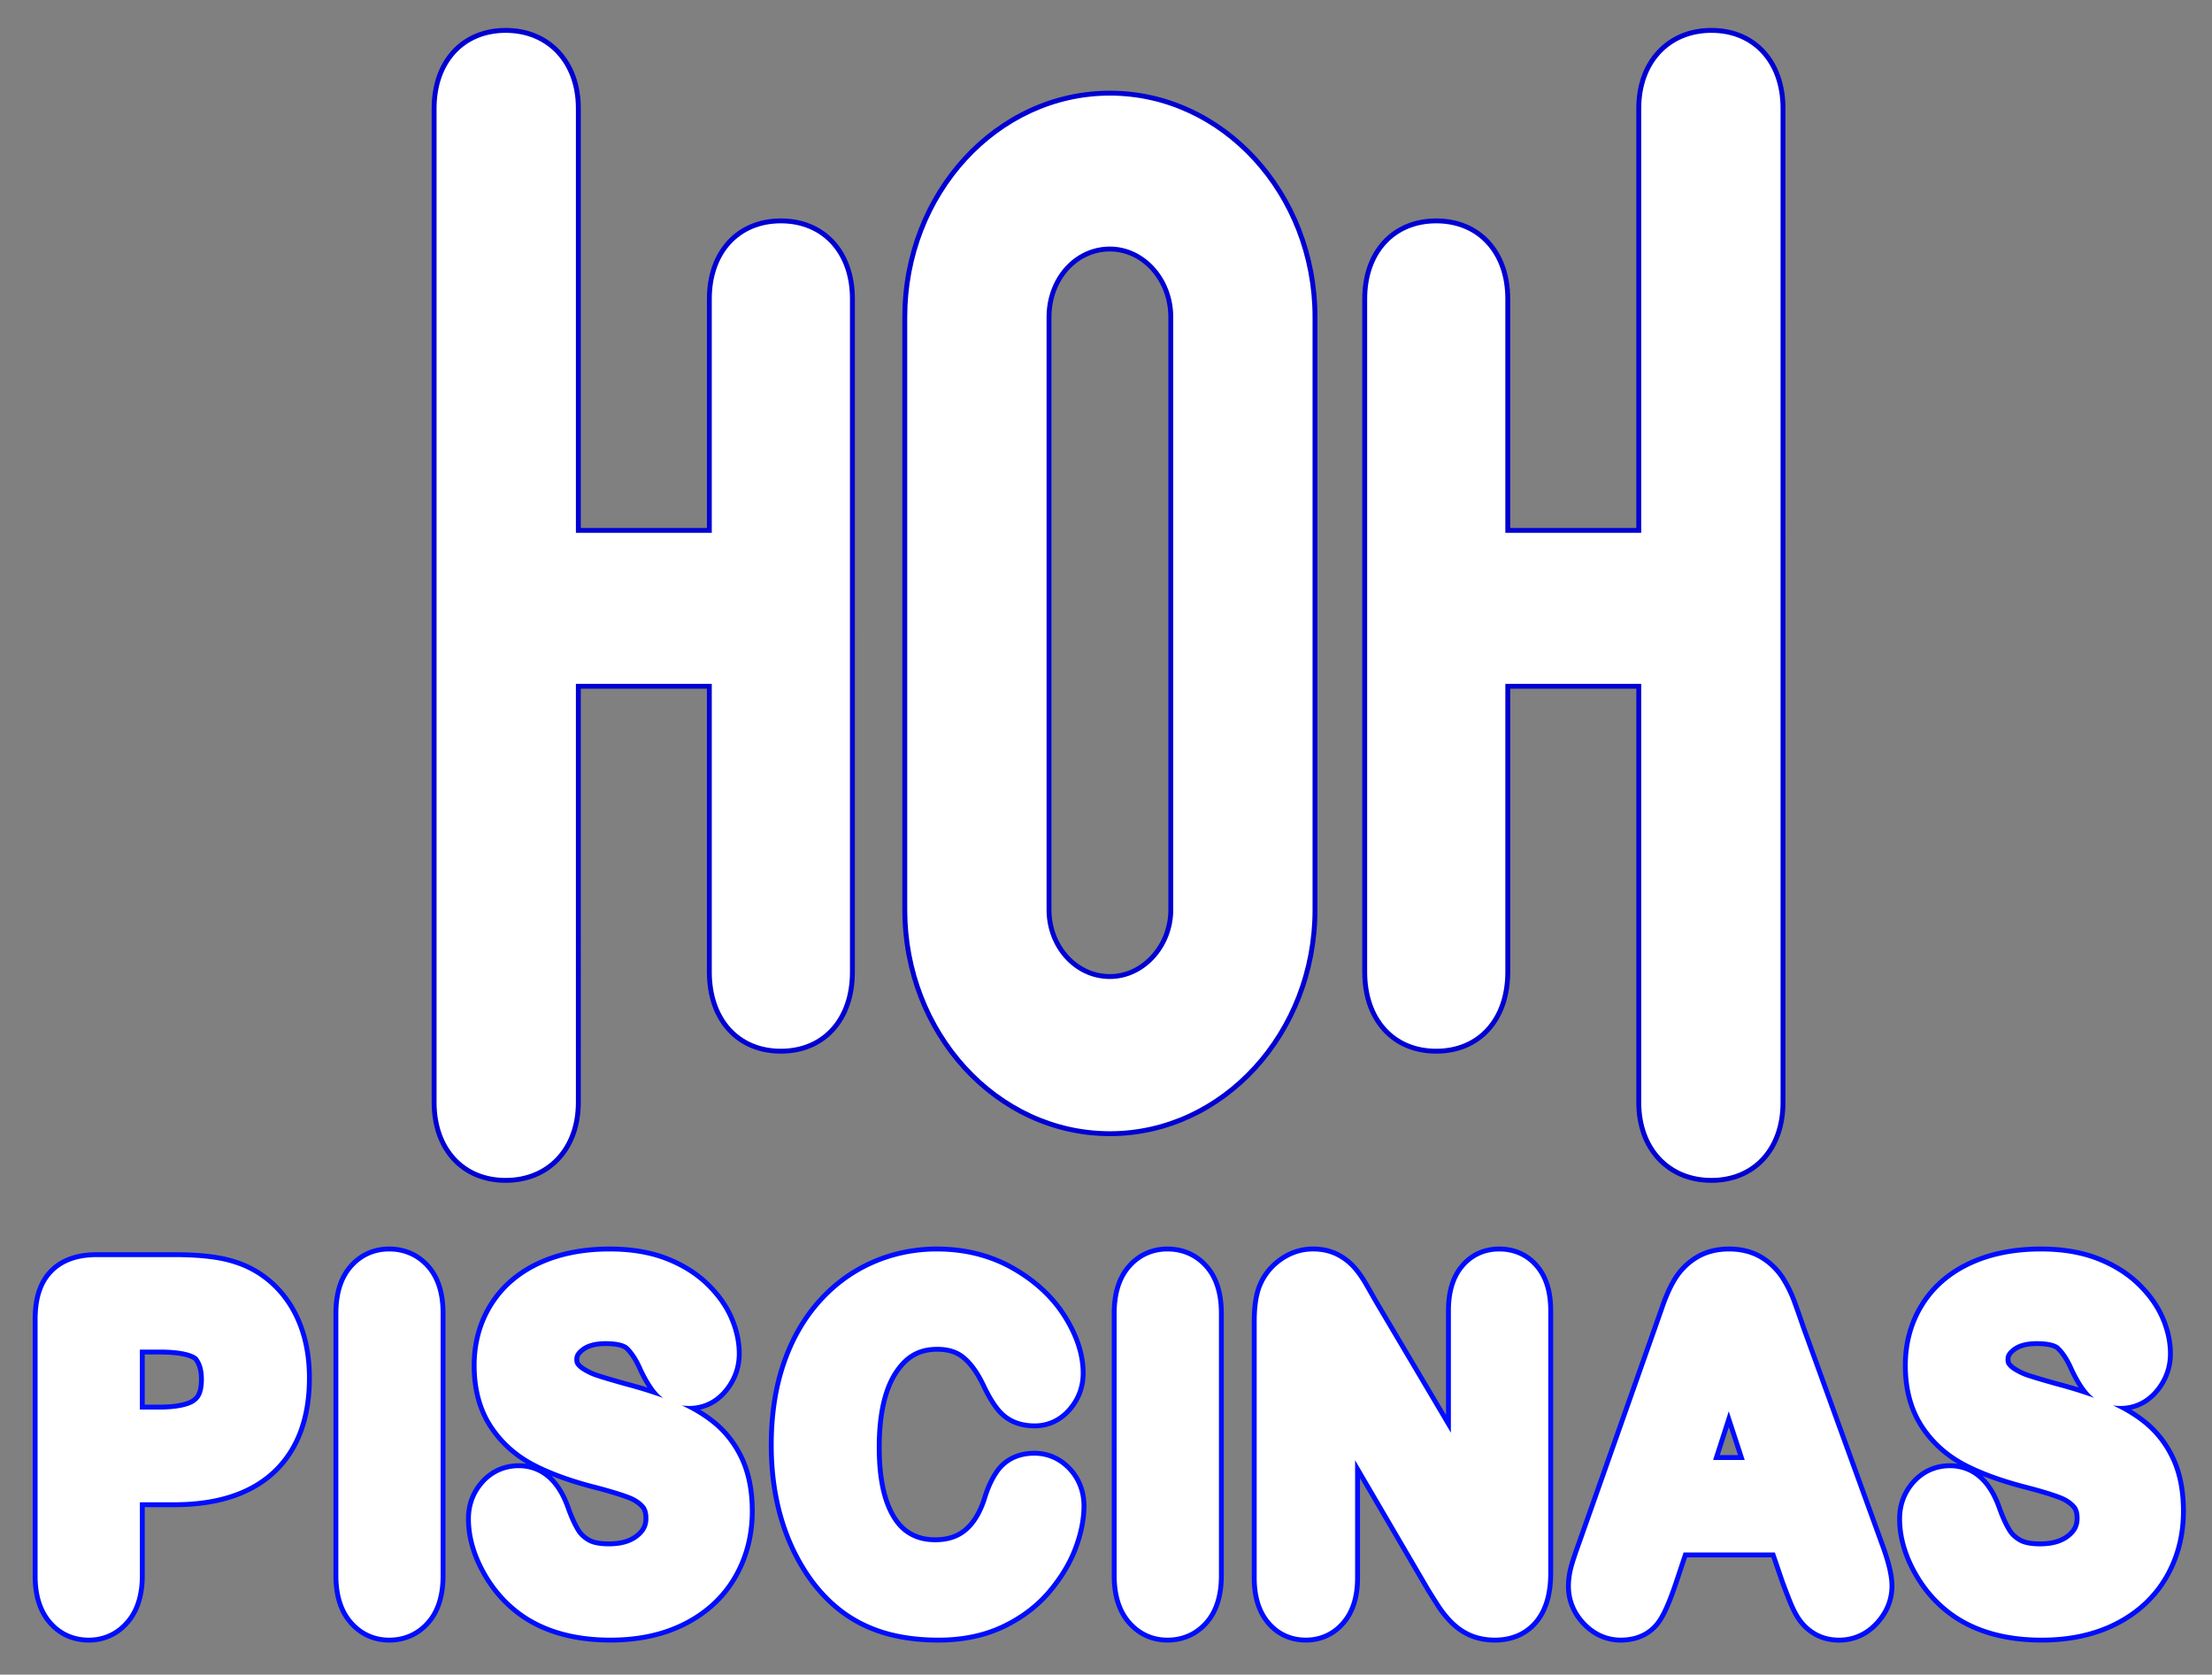
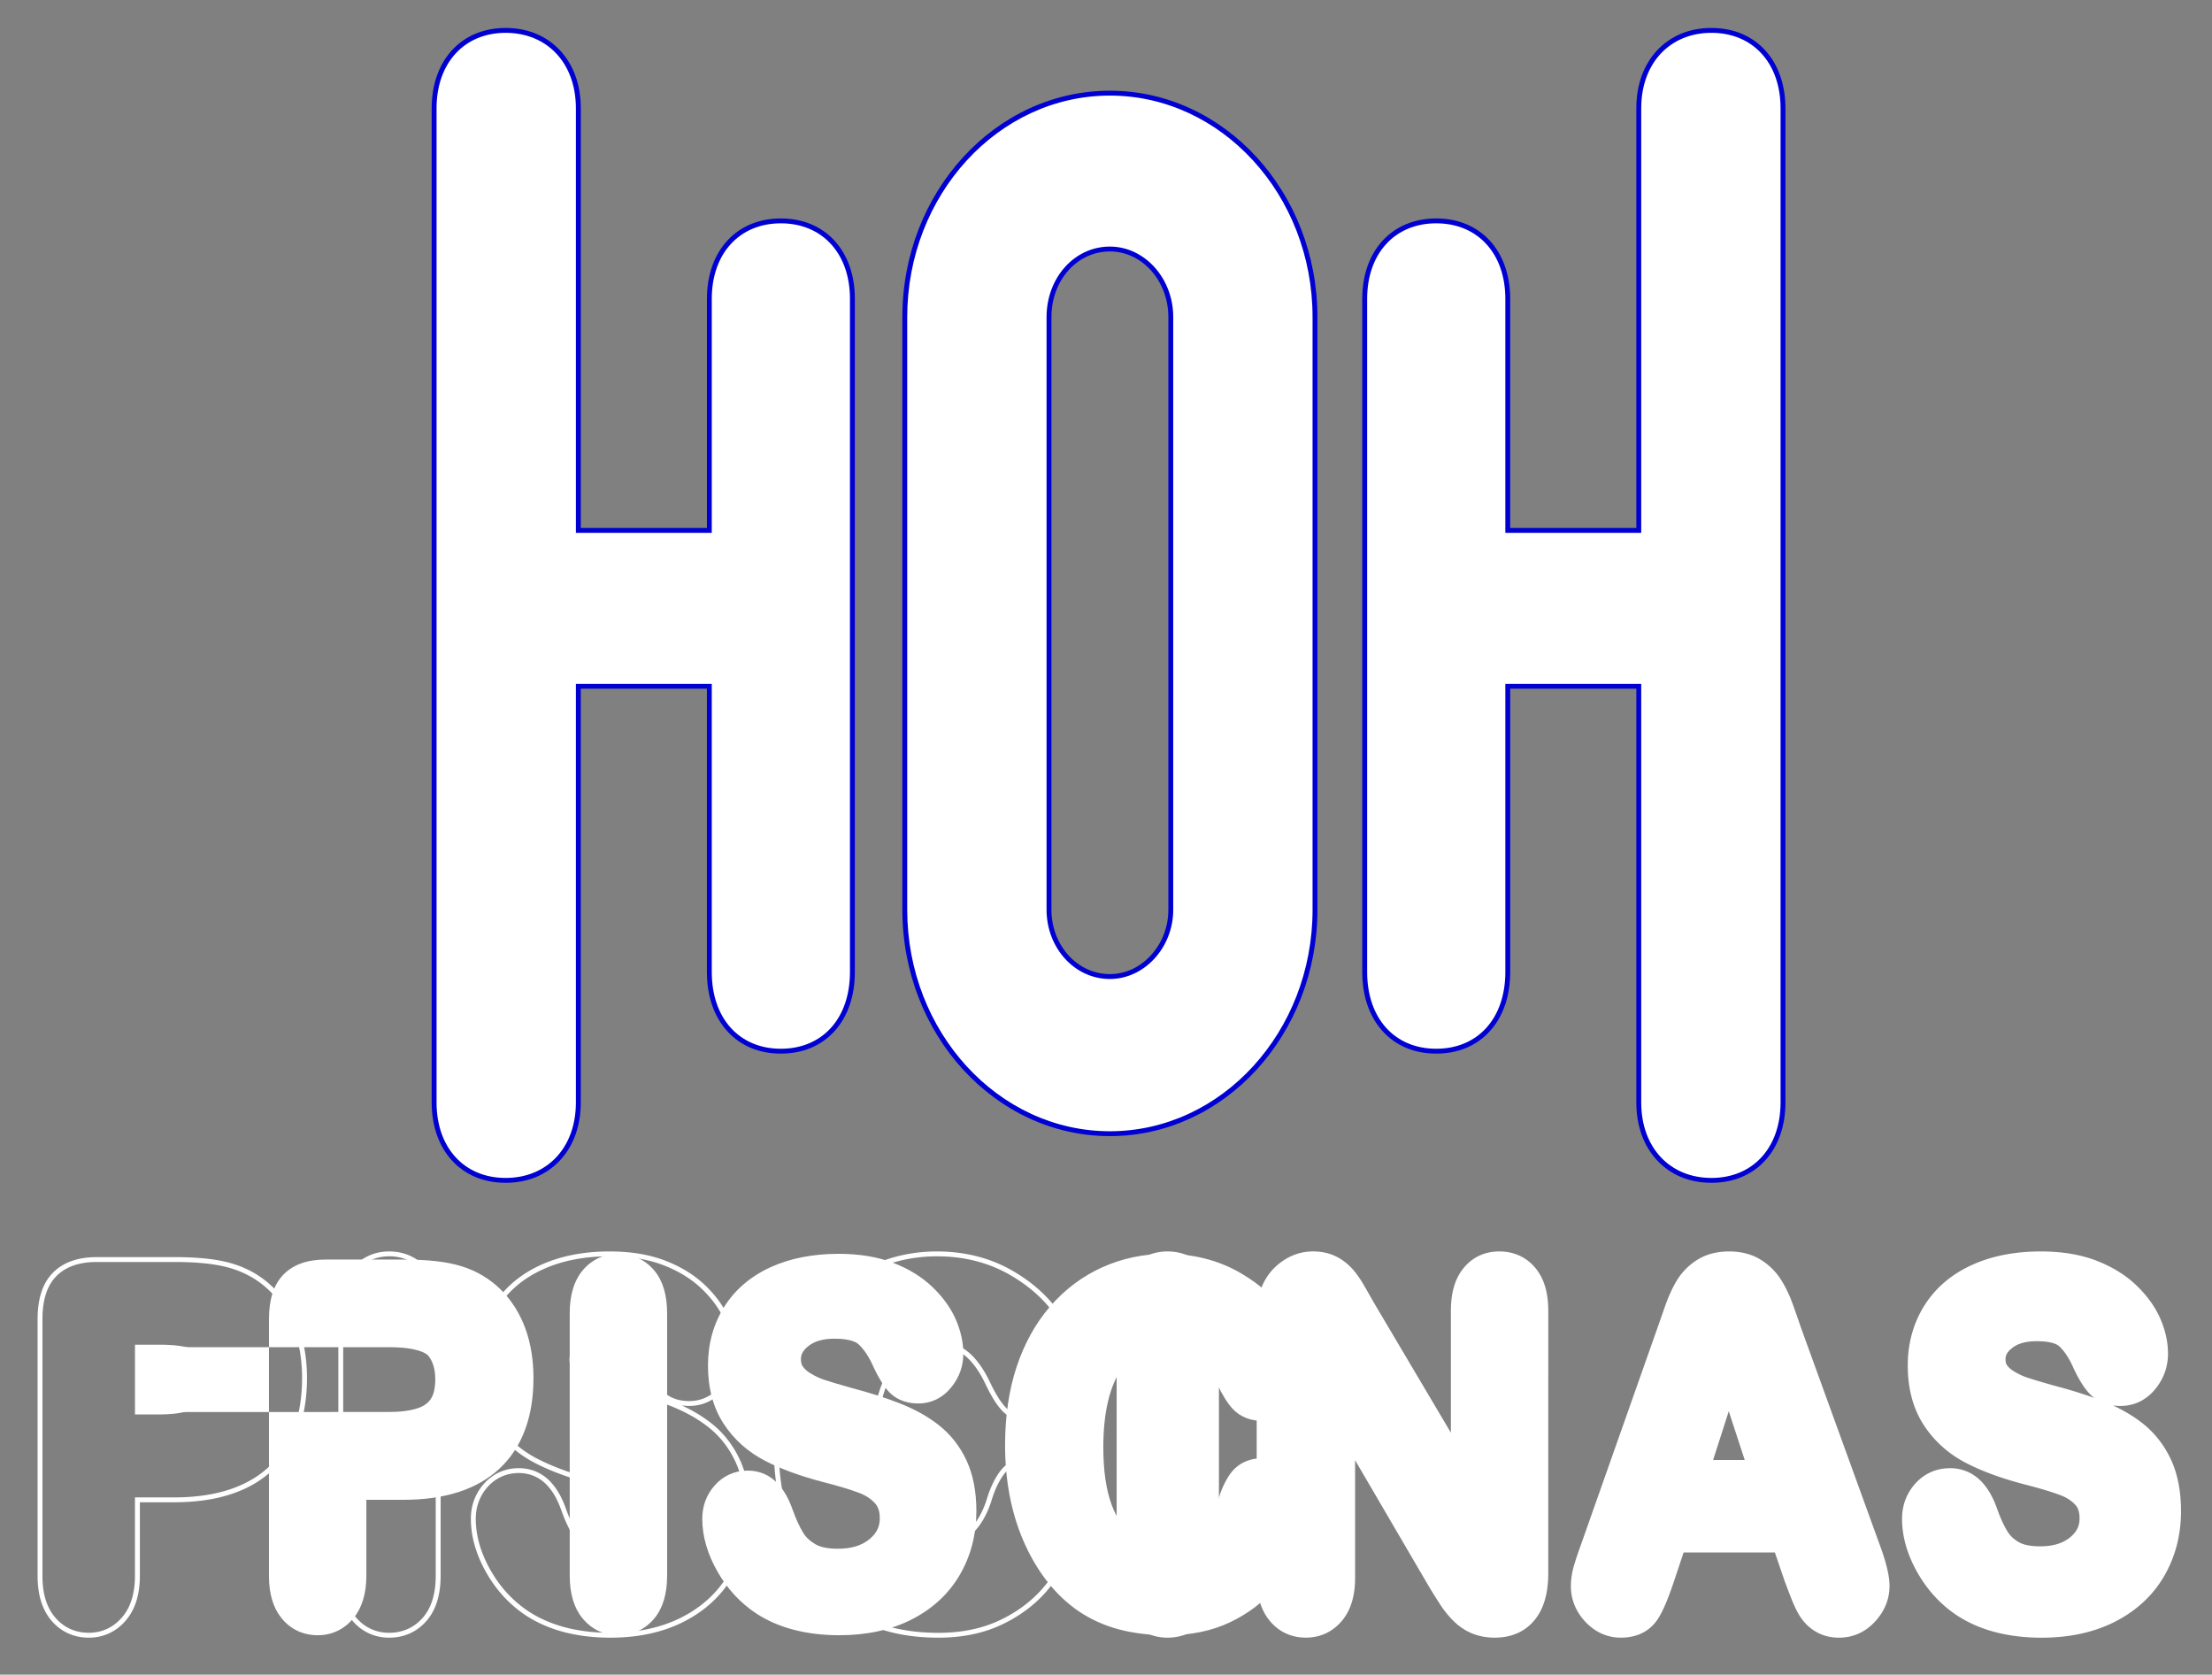
<svg xmlns="http://www.w3.org/2000/svg" viewBox="0 0 1361.12 1030.42">
  <rect x="0" y="0" width="1361.12" height="1030.42" fill="#808080" stroke="none" />
  <style>.st2{fill:#fff}</style>
  <g id="PISCINAS">
    <linearGradient id="SVGID_1_" x1="23.125" x2="1342.046" y1="888.842" y2="888.842" gradientUnits="userSpaceOnUse">
      <stop offset="0" stop-color="#060094" />
      <stop offset=".522" stop-color="#00b6ff" />
      <stop offset="1" stop-color="#0000d3" />
    </linearGradient>
-     <path fill="url(#SVGID_1_)" d="M1256.29 1007.67c-20.57 0-38.01-4.55-51.85-13.54-10.08-6.63-18.32-15.53-24.53-26.45-6.31-11.1-9.51-22.24-9.51-33.13 0-8.21 2.65-15.41 7.87-21.39 5.59-6.41 13.08-9.79 21.66-9.79 7.41 0 14.05 2.8 19.19 8.1 4.07 4.19 7.29 9.8 9.87 17.16 1.99 5.57 4.14 10.23 6.37 13.82 1.59 2.57 3.86 4.69 6.95 6.46 2.92 1.69 7.29 2.54 12.99 2.54 7.99 0 14.09-1.84 18.64-5.62 3.94-3.28 5.69-6.84 5.69-11.56 0-3.61-.78-6.25-2.39-8.09-2.33-2.66-5.37-4.67-9.29-6.16-5.41-2.06-12.89-4.31-22.22-6.69-14.1-3.68-26.16-8.1-35.87-13.14-10.84-5.63-19.59-13.45-26.01-23.24-6.59-10.06-9.93-22.43-9.93-36.75 0-13.68 3.45-26.1 10.24-36.91 6.86-10.9 16.79-19.33 29.52-25.08 12.06-5.44 26.23-8.2 42.11-8.2 12.78 0 24.16 1.86 33.81 5.52 9.8 3.72 18.14 8.82 24.79 15.16 6.64 6.32 11.62 13.19 14.8 20.41 3.22 7.31 4.85 14.65 4.85 21.83 0 7.88-2.51 15.06-7.47 21.33-5.6 7.08-13.14 10.83-21.81 10.83-1.64 0-3.18-.11-4.61-.32 6.89 3.18 13.02 6.88 18.29 11.05 7.45 5.9 13.33 13.43 17.47 22.37 4.07 8.8 6.14 19.44 6.14 31.62 0 14.63-3.47 28.04-10.31 39.86-6.96 12.02-17.2 21.52-30.42 28.23-12.8 6.48-27.95 9.77-45.03 9.77zm-3.01-182.42c-6.66 0-11.63 1.39-15.2 4.24-3.51 2.81-4 4.99-4 6.93 0 1.5.27 2.63.82 3.45.97 1.44 2.37 2.71 4.29 3.88 2.68 1.64 5.38 2.92 8.05 3.82 3.35 1.13 9.1 2.85 17.07 5.09 8.71 2.28 16.89 4.79 24.35 7.48a22.5 22.5 0 0 1-3.04-2.73c-3.14-3.37-6.21-8.24-9.39-14.89l-.14-.29-.07-.17c-2.61-6.04-5.62-10.67-8.95-13.76-.99-.91-4.33-3.05-13.79-3.05zm-121.61 182.42c-5.13 0-9.76-1.14-13.78-3.38-3.78-2.11-6.97-4.99-9.5-8.56-2.04-2.87-4.01-6.78-6.04-11.96-1.64-4.18-3.09-7.96-4.29-11.22l-5.9-17.3h-56.17l-5.83 17.48c-3.88 11.63-7.16 19.22-10.31 23.88-3.41 5.04-10.09 11.05-22.56 11.05-8.23 0-15.76-3.39-21.78-9.79-5.8-6.17-8.87-13.71-8.87-21.81 0-3.95.58-8.04 1.73-12.13.93-3.32 2.38-7.69 4.42-13.35l46.93-132.98 4.81-13.74c2.16-6.16 4.56-11.45 7.13-15.72 3.17-5.26 7.39-9.58 12.54-12.85 5.55-3.5 12.18-5.28 19.72-5.28 7.62 0 14.29 1.77 19.83 5.27 5.12 3.24 9.31 7.47 12.47 12.58 2.57 4.16 4.76 8.68 6.51 13.42 1.51 4.11 3.42 9.52 5.65 16.08l47.92 132.09c4.37 11.7 6.41 20.07 6.41 26.33 0 8-2.9 15.28-8.61 21.66-6 6.69-13.76 10.23-22.43 10.23zm-58.08-109.33-9.82-29.99-9.64 29.99h19.46zm-153.8 109.33c-4.97 0-9.61-.85-13.8-2.53-4.29-1.72-8.26-4.39-11.82-7.94-2.98-2.96-5.75-6.44-8.25-10.34-2.04-3.18-4.11-6.47-6.15-9.79l-45.93-78.59v72.55c0 10.83-2.61 19.53-7.77 25.87-5.72 7.04-13.51 10.76-22.51 10.76-9.26 0-17.14-3.81-22.78-11.02-4.97-6.35-7.49-14.97-7.49-25.61v-158.1c0-8.24.89-14.8 2.72-20.04l.11-.29c2.49-6.58 6.65-12.02 12.39-16.17 5.89-4.26 12.43-6.42 19.44-6.42 5.37 0 10.22 1.08 14.41 3.22a33.68 33.68 0 0 1 10.1 7.88c2.38 2.73 4.67 6 6.99 10.03 1.88 3.27 3.82 6.67 5.83 10.21l47.5 80.21v-74.91c0-10.94 2.37-19.34 7.24-25.67 5.52-7.17 13.31-10.96 22.54-10.96 9.35 0 17.23 3.77 22.79 10.89 4.95 6.35 7.36 14.77 7.36 25.74v161.17c0 11.94-2.47 21.07-7.55 27.91-4.06 5.44-11.74 11.94-25.37 11.94zm-201.41 0c-9.24 0-17.25-3.83-23.18-11.09-5.38-6.57-8.1-15.68-8.1-27.08V808.05c0-11.39 2.7-20.48 8.03-27.01 5.88-7.21 13.92-11.02 23.25-11.02 9.42 0 17.53 3.75 23.46 10.83 5.44 6.51 8.19 15.66 8.19 27.19V969.5c0 11.51-2.74 20.66-8.15 27.21-5.92 7.17-14.05 10.96-23.5 10.96zm-140.88 0c-10.72 0-20.69-1.17-29.65-3.48-9.3-2.4-17.89-6.22-25.55-11.34-7.61-5.09-14.64-11.82-20.9-19.99-5.48-7.28-10.19-15.46-14.01-24.34-3.78-8.79-6.65-18.28-8.52-28.2-1.85-9.77-2.79-20.26-2.79-31.19 0-17.79 2.39-34.06 7.1-48.34 4.81-14.6 11.86-27.34 20.96-37.87 9.21-10.66 20.19-18.9 32.64-24.5 12.4-5.58 25.76-8.4 39.72-8.4 17.05 0 32.56 3.91 46.08 11.61 13.39 7.64 23.88 17.33 31.17 28.81 7.48 11.79 11.27 23.4 11.27 34.5 0 7.8-2.51 14.79-7.46 20.78-5.47 6.62-12.67 10.12-20.81 10.12-8.41 0-15.16-2.62-20.06-7.8-3.35-3.54-6.69-8.88-10.23-16.32-3.93-8.25-8.41-14.34-13.31-18.1-4.28-3.29-9.65-4.88-16.4-4.88-11.22 0-19.22 4.3-25.96 13.94-7.48 10.69-11.27 26.78-11.27 47.84 0 14.3 1.74 26.14 5.18 35.21 3.07 8.1 7.26 14.07 12.45 17.76 5.16 3.67 11.17 5.45 18.35 5.45 7.75 0 13.99-1.98 19.07-6.05 5.34-4.28 9.55-10.98 12.49-19.9 1.95-6.61 4.43-12.08 7.55-16.62 3.35-4.87 9.86-10.68 21.88-10.68 8.03 0 15.25 3.22 20.86 9.32 5.34 5.81 8.16 13.27 8.16 21.58 0 8.06-1.73 16.72-5.16 25.74-3.38 8.92-8.7 17.7-15.79 26.11-7.34 8.69-16.75 15.8-27.98 21.14-11.29 5.36-24.44 8.09-39.08 8.09zm-201.87 0c-20.57 0-38.01-4.55-51.85-13.54-10.08-6.63-18.32-15.53-24.53-26.45-6.31-11.1-9.51-22.24-9.51-33.13 0-8.21 2.65-15.41 7.87-21.39 5.59-6.41 13.08-9.79 21.66-9.79 7.41 0 14.05 2.8 19.19 8.1 4.07 4.19 7.29 9.8 9.87 17.15 1.99 5.57 4.14 10.23 6.37 13.82 1.59 2.57 3.86 4.69 6.95 6.46 2.92 1.69 7.29 2.54 12.99 2.54 7.99 0 14.09-1.84 18.64-5.62 3.94-3.28 5.69-6.84 5.69-11.56 0-3.61-.78-6.25-2.39-8.09-2.33-2.66-5.37-4.67-9.29-6.16-5.41-2.06-12.89-4.31-22.22-6.69-14.1-3.68-26.16-8.1-35.87-13.14-10.84-5.63-19.59-13.45-26.01-23.24-6.59-10.06-9.93-22.43-9.93-36.75 0-13.68 3.45-26.1 10.24-36.91 6.86-10.9 16.79-19.33 29.52-25.08 12.06-5.44 26.23-8.2 42.11-8.2 12.78 0 24.16 1.86 33.81 5.52 9.8 3.72 18.14 8.82 24.79 15.16 6.64 6.32 11.62 13.19 14.8 20.41 3.22 7.31 4.85 14.65 4.85 21.83 0 7.88-2.51 15.06-7.47 21.33-5.6 7.08-13.14 10.83-21.81 10.83-1.64 0-3.18-.11-4.61-.32 6.89 3.18 13.02 6.88 18.29 11.05 7.45 5.9 13.33 13.43 17.47 22.37 4.07 8.8 6.14 19.44 6.14 31.62 0 14.63-3.47 28.04-10.31 39.86-6.96 12.02-17.2 21.52-30.43 28.23-12.79 6.49-27.94 9.78-45.02 9.78zm-3.01-182.42c-6.66 0-11.63 1.39-15.2 4.24-3.51 2.81-4 4.99-4 6.93 0 1.5.27 2.63.82 3.45.97 1.44 2.37 2.71 4.29 3.88 2.67 1.64 5.38 2.92 8.05 3.82 3.36 1.13 9.1 2.85 17.07 5.09 8.71 2.28 16.89 4.79 24.35 7.48a22.5 22.5 0 0 1-3.04-2.73c-3.14-3.37-6.21-8.24-9.39-14.89l-.13-.29-.08-.17c-2.61-6.04-5.62-10.67-8.95-13.76-.99-.91-4.33-3.05-13.79-3.05zm-133.15 182.42c-9.24 0-17.25-3.83-23.18-11.09-5.38-6.57-8.1-15.68-8.1-27.08V808.05c0-11.39 2.7-20.48 8.03-27.01 5.88-7.21 13.92-11.02 23.24-11.02 9.42 0 17.54 3.75 23.46 10.83 5.44 6.51 8.19 15.66 8.19 27.19V969.5c0 11.51-2.74 20.66-8.15 27.21-5.91 7.17-14.04 10.96-23.49 10.96zm-184.82 0c-9.51 0-17.65-3.85-23.54-11.15-5.3-6.56-7.99-15.56-7.99-26.74V811.82c0-12.7 3.02-22.01 9.22-28.48 6.26-6.52 15.41-9.83 27.2-9.83h47.72c15.59 0 27.52 1.39 36.47 4.24 9.39 2.91 17.68 7.86 24.61 14.71 6.82 6.74 12.04 15.02 15.52 24.62 3.34 9.2 5.03 19.57 5.03 30.81 0 24.48-7.19 43.61-21.37 56.86-13.93 13.01-34.21 19.61-60.26 19.61h-21.2v45.14c0 11.3-2.75 20.4-8.17 27.02-5.97 7.29-14 11.15-23.24 11.15zm43.59-140.36c7.29 0 13.25-.79 17.75-2.36 3.19-1.11 5.47-2.75 6.98-5.03 1.65-2.49 2.49-6.26 2.49-11.2 0-5.88-1.31-10.35-4-13.66-.86-.89-5.54-4.64-23.21-4.64H86.06v36.89h12.18z" />
-     <path fill="#000dff" d="M1255.78 773.02c12.42 0 23.43 1.79 32.75 5.33 9.43 3.58 17.43 8.47 23.78 14.52 6.35 6.05 11.1 12.59 14.12 19.45 3.05 6.93 4.6 13.86 4.6 20.62 0 7.19-2.3 13.74-6.82 19.47-5.01 6.34-11.73 9.69-19.45 9.69-8.83 0-14.08-3.65-16.93-6.71-2.93-3.15-5.83-7.77-8.88-14.14l-.08-.17-.07-.17c-2.78-6.43-6.03-11.41-9.67-14.78-1.9-1.76-6.2-3.87-15.84-3.87-7.36 0-12.95 1.6-17.07 4.9-4.54 3.63-5.12 6.86-5.12 9.28 0 2.12.43 3.79 1.33 5.12 1.21 1.8 2.92 3.37 5.22 4.77 2.87 1.75 5.77 3.13 8.65 4.1 3.4 1.15 9.2 2.88 17.22 5.14 10.64 2.78 20.44 5.9 29.11 9.27 9.28 3.61 17.34 8.1 23.97 13.34 7.08 5.61 12.67 12.76 16.61 21.27 3.89 8.41 5.86 18.62 5.86 30.36 0 14.09-3.33 27-9.91 38.35-6.67 11.51-16.49 20.62-29.19 27.06-12.37 6.27-27.06 9.45-43.67 9.45-19.98 0-36.87-4.39-50.21-13.05-9.68-6.37-17.59-14.91-23.56-25.42-6.05-10.64-9.12-21.28-9.12-31.65 0-7.46 2.4-13.99 7.13-19.42 5.01-5.73 11.71-8.76 19.4-8.76 6.58 0 12.47 2.49 17.04 7.19 3.76 3.87 6.76 9.12 9.19 16.06 2.06 5.76 4.31 10.64 6.65 14.41 1.86 3 4.48 5.45 8 7.48 3.39 1.96 8.26 2.95 14.48 2.95 8.72 0 15.45-2.07 20.56-6.32 4.62-3.85 6.78-8.25 6.78-13.87 0-4.37-1.02-7.66-3.13-10.06-2.66-3.03-6.09-5.32-10.48-6.99-5.52-2.1-13.1-4.38-22.55-6.79-13.89-3.63-25.72-7.96-35.23-12.89-10.38-5.38-18.75-12.86-24.88-22.22-6.26-9.56-9.44-21.38-9.44-35.11 0-13.11 3.29-24.99 9.78-35.31 6.54-10.39 16.03-18.44 28.22-23.94 11.65-5.27 25.4-7.94 40.85-7.94m-191.87 0c7.04 0 13.18 1.62 18.23 4.81 4.73 2.99 8.61 6.9 11.52 11.61 2.46 3.99 4.57 8.33 6.25 12.88 1.5 4.07 3.39 9.45 5.63 16.01l47.94 132.14c4.24 11.35 6.23 19.42 6.23 25.31 0 7.23-2.64 13.85-7.84 19.65-5.41 6.03-12.39 9.22-20.19 9.22-4.61 0-8.76-1.01-12.32-3-3.39-1.89-6.24-4.47-8.51-7.67-1.89-2.67-3.76-6.37-5.7-11.32a560.5 560.5 0 0 1-4.27-11.17l-6.57-19.27h-60.47l-6.52 19.53c-3.8 11.37-6.96 18.72-9.95 23.15-3 4.44-8.92 9.73-20.08 9.73-7.38 0-14.16-3.06-19.59-8.84-5.27-5.61-8.06-12.44-8.06-19.76 0-3.68.54-7.49 1.62-11.33.91-3.25 2.33-7.55 4.36-13.14l46.94-133 4.81-13.75c2.09-5.97 4.4-11.07 6.87-15.17 2.92-4.86 6.82-8.85 11.58-11.86 5.04-3.15 11.13-4.76 18.09-4.76m-13.89 128.32h27.71l-13.98-42.72-13.73 42.72M922.55 773.02c8.39 0 15.46 3.37 20.43 9.74 4.52 5.8 6.72 13.62 6.72 23.89v161.17c0 11.27-2.28 19.82-6.96 26.12-3.64 4.89-10.57 10.73-22.95 10.73-4.58 0-8.85-.78-12.69-2.31-3.91-1.57-7.55-4.02-10.82-7.28-2.82-2.81-5.46-6.12-7.85-9.83-2.02-3.15-4.08-6.43-6.12-9.74l-51.49-88.1v83.63c0 10.12-2.39 18.18-7.1 23.98-5.13 6.32-12.11 9.65-20.18 9.65-8.31 0-15.37-3.41-20.42-9.87-4.55-5.81-6.86-13.8-6.86-23.76v-158.1c0-7.9.84-14.13 2.56-19.05l.08-.23c2.27-6.01 6.09-10.99 11.34-14.79 5.37-3.88 11.32-5.85 17.68-5.85 4.89 0 9.28.97 13.05 2.89 3.49 1.78 6.59 4.19 9.21 7.18 2.25 2.57 4.42 5.69 6.64 9.55 1.88 3.26 3.81 6.66 5.81 10.19l53.11 89.69v-85.86c0-10.25 2.16-18.05 6.62-23.84 4.96-6.42 11.93-9.8 20.19-9.8m-204.17 0c8.5 0 15.82 3.37 21.16 9.76 4.97 5.96 7.49 14.46 7.49 25.27V969.5c0 10.8-2.51 19.31-7.46 25.3-5.34 6.46-12.67 9.87-21.2 9.87-8.31 0-15.52-3.45-20.85-9.98-4.93-6.02-7.42-14.5-7.42-25.18V808.05c0-10.68 2.48-19.13 7.36-25.11 5.3-6.49 12.53-9.92 20.92-9.92m-141.89 0c16.53 0 31.53 3.78 44.59 11.22 12.96 7.39 23.1 16.75 30.12 27.82 7.17 11.3 10.81 22.37 10.81 32.9 0 7.09-2.28 13.44-6.77 18.87-4.89 5.91-11.28 9.03-18.5 9.03-7.56 0-13.57-2.31-17.88-6.86-3.13-3.31-6.3-8.39-9.7-15.55-4.14-8.68-8.92-15.14-14.19-19.19-4.83-3.7-10.79-5.51-18.23-5.51-12.13 0-21.16 4.84-28.42 15.22-7.83 11.2-11.81 27.87-11.81 49.56 0 14.66 1.81 26.87 5.37 36.27 3.28 8.67 7.83 15.11 13.52 19.14 5.69 4.04 12.26 6.01 20.09 6.01 8.46 0 15.31-2.19 20.95-6.71 5.8-4.65 10.34-11.82 13.47-21.3 1.89-6.4 4.24-11.59 7.17-15.86 2.94-4.28 8.69-9.38 19.41-9.38 7.17 0 13.62 2.89 18.66 8.36 4.82 5.24 7.37 12 7.37 19.54 0 7.69-1.67 15.99-4.96 24.68-3.26 8.61-8.4 17.09-15.28 25.23-7.06 8.36-16.14 15.22-26.97 20.37-10.89 5.18-23.61 7.81-37.8 7.81-10.47 0-20.19-1.14-28.9-3.39-8.97-2.32-17.26-6-24.63-10.93-7.34-4.91-14.13-11.42-20.19-19.32-5.34-7.09-9.91-15.05-13.63-23.7-3.69-8.59-6.5-17.87-8.33-27.57-1.82-9.59-2.74-19.9-2.74-30.63 0-17.47 2.34-33.42 6.95-47.4 4.69-14.22 11.54-26.62 20.38-36.84 8.93-10.32 19.56-18.3 31.6-23.72 11.99-5.43 24.94-8.17 38.47-8.17m-201.36 0c12.42 0 23.43 1.79 32.75 5.33 9.43 3.58 17.43 8.47 23.78 14.52 6.35 6.05 11.1 12.59 14.12 19.45 3.05 6.93 4.6 13.86 4.6 20.62 0 7.19-2.3 13.74-6.82 19.47-5.01 6.34-11.73 9.69-19.45 9.69-8.83 0-14.08-3.65-16.93-6.71-2.93-3.15-5.83-7.77-8.88-14.14l-.08-.17-.07-.17c-2.78-6.43-6.03-11.41-9.67-14.78-1.9-1.76-6.2-3.87-15.84-3.87-7.36 0-12.95 1.6-17.07 4.9-4.54 3.63-5.12 6.86-5.12 9.28 0 2.12.43 3.79 1.33 5.12 1.21 1.8 2.92 3.37 5.22 4.77 2.87 1.75 5.77 3.13 8.65 4.1 3.4 1.15 9.2 2.88 17.22 5.14 10.65 2.78 20.44 5.9 29.11 9.27 9.28 3.61 17.34 8.09 23.97 13.34 7.08 5.61 12.67 12.76 16.61 21.27 3.89 8.41 5.86 18.62 5.86 30.36 0 14.09-3.33 27-9.91 38.35-6.67 11.51-16.49 20.62-29.19 27.06-12.37 6.27-27.06 9.45-43.67 9.45-19.98 0-36.87-4.39-50.21-13.05-9.68-6.37-17.59-14.91-23.56-25.42-6.05-10.64-9.12-21.28-9.12-31.65 0-7.46 2.4-13.99 7.13-19.42 5.01-5.73 11.71-8.76 19.4-8.76 6.58 0 12.47 2.49 17.04 7.19 3.76 3.87 6.76 9.12 9.19 16.06 2.06 5.76 4.31 10.64 6.65 14.41 1.86 3 4.48 5.45 8 7.48 3.39 1.96 8.26 2.95 14.48 2.95 8.72 0 15.45-2.07 20.55-6.32 4.62-3.85 6.78-8.25 6.78-13.87 0-4.37-1.02-7.66-3.13-10.06-2.66-3.03-6.09-5.32-10.48-6.99-5.52-2.1-13.1-4.38-22.55-6.79-13.89-3.63-25.72-7.96-35.23-12.89-10.38-5.38-18.75-12.86-24.88-22.22-6.26-9.56-9.44-21.38-9.44-35.11 0-13.11 3.29-24.99 9.78-35.31 6.54-10.39 16.03-18.44 28.22-23.94 11.65-5.27 25.41-7.94 40.86-7.94m-135.66 0c8.5 0 15.82 3.37 21.16 9.76 4.97 5.96 7.49 14.46 7.49 25.27V969.5c0 10.8-2.51 19.31-7.46 25.3-5.34 6.46-12.67 9.87-21.2 9.87-8.31 0-15.52-3.45-20.85-9.98-4.93-6.02-7.42-14.5-7.42-25.18V808.05c0-10.68 2.48-19.13 7.36-25.11 5.3-6.49 12.53-9.92 20.92-9.92m-132.21 3.49c15.27 0 26.91 1.34 35.56 4.1 8.93 2.77 16.83 7.48 23.41 13.98 6.5 6.42 11.48 14.33 14.8 23.51 3.22 8.88 4.85 18.9 4.85 29.78 0 23.62-6.87 42.01-20.42 54.67-13.36 12.48-32.94 18.8-58.21 18.8h-24.2v48.14c0 10.59-2.52 19.05-7.49 25.12-5.38 6.57-12.61 10.05-20.91 10.05-8.58 0-15.91-3.47-21.2-10.03-4.86-6.02-7.33-14.38-7.33-24.86V811.82c0-11.89 2.74-20.52 8.38-26.4 5.67-5.91 14.09-8.91 25.03-8.91h47.73m-24.2 93.8h15.18c7.62 0 13.92-.85 18.73-2.53 3.83-1.33 6.61-3.36 8.49-6.2 1.98-2.99 2.99-7.32 2.99-12.86 0-6.64-1.55-11.76-4.74-15.64-1.63-1.77-7.28-5.67-25.47-5.67H83.06v42.9m1172.72-103.29c-16.31 0-30.89 2.85-43.34 8.46-13.28 5.99-23.66 14.81-30.83 26.21-7.1 11.29-10.7 24.24-10.7 38.5 0 14.92 3.51 27.84 10.42 38.4 5.92 9.05 13.74 16.47 23.28 22.12-1.52-.23-3.09-.35-4.68-.35-9.47 0-17.74 3.74-23.92 10.82-5.71 6.55-8.61 14.41-8.61 23.36 0 11.41 3.33 23.06 9.9 34.61 6.44 11.34 15.01 20.58 25.48 27.46 14.36 9.32 32.35 14.04 53.51 14.04 17.56 0 33.16-3.4 46.38-10.1 13.75-6.98 24.41-16.87 31.66-29.4 7.11-12.28 10.72-26.19 10.72-41.36 0-12.61-2.16-23.68-6.41-32.88-4.34-9.37-10.5-17.27-18.33-23.46a86.303 86.303 0 0 0-8.82-6.1c6.8-1.5 12.74-5.31 17.43-11.25 5.38-6.81 8.12-14.61 8.12-23.19 0-7.59-1.72-15.34-5.1-23.03-3.34-7.59-8.55-14.78-15.47-21.37-6.94-6.61-15.62-11.92-25.79-15.79-10.01-3.78-21.75-5.7-34.9-5.7zm9.31 82.75c-7.9-2.23-13.58-3.92-16.88-5.04-2.46-.83-4.96-2.02-7.44-3.54-1.55-.95-2.65-1.93-3.37-3-.19-.29-.31-.95-.31-1.78 0-.91 0-2.3 2.87-4.59 3.02-2.41 7.38-3.59 13.33-3.59 9.05 0 11.51 2.04 11.76 2.27 3.02 2.8 5.8 7.09 8.25 12.76l.07.16.05.12.06.12.08.17c1.84 3.84 3.65 7.13 5.48 9.91-4.48-1.38-9.13-2.71-13.95-3.97zm-9.81 98.69c-6.43 0-9.79-1.16-11.48-2.14-2.65-1.53-4.58-3.31-5.9-5.44-2.12-3.42-4.17-7.89-6.1-13.28-2.7-7.73-6.15-13.7-10.53-18.21a31.3 31.3 0 0 0-1.31-1.27c7.43 3 15.78 5.72 24.98 8.12 9.26 2.36 16.63 4.58 21.93 6.6 3.46 1.31 6.11 3.06 8.1 5.34 1.1 1.26 1.64 3.26 1.64 6.11 0 3.8-1.38 6.57-4.61 9.26-3.99 3.3-9.45 4.91-16.72 4.91zm-191.37-181.44c-8.11 0-15.28 1.93-21.32 5.74-5.56 3.52-10.1 8.17-13.51 13.84-2.68 4.45-5.16 9.93-7.39 16.28l-4.82 13.75-46.94 132.99c-2.06 5.69-3.53 10.13-4.48 13.52-1.22 4.36-1.84 8.71-1.84 12.94 0 8.87 3.35 17.13 9.69 23.87 6.59 7.02 14.88 10.73 23.96 10.73 10.76 0 19.66-4.39 25.05-12.37 3.35-4.96 6.64-12.55 10.67-24.61l5.15-15.43H1090l5.19 15.2.02.07.03.07c1.19 3.24 2.65 7.04 4.31 11.29 2.12 5.4 4.21 9.52 6.39 12.6a31.69 31.69 0 0 0 10.48 9.44c4.47 2.49 9.6 3.76 15.25 3.76 9.55 0 18.08-3.88 24.66-11.22 6.22-6.94 9.37-14.9 9.37-23.66 0-6.62-2.1-15.32-6.6-27.38l-47.91-132.07c-2.24-6.56-4.14-11.97-5.65-16.09-1.82-4.94-4.1-9.63-6.77-13.96-3.4-5.5-7.91-10.05-13.42-13.53-6.04-3.84-13.25-5.77-21.44-5.77zm-5.66 128.32 5.55-17.27 5.65 17.27h-11.2zm-135.7-128.32c-10.19 0-18.8 4.19-24.91 12.13-5.29 6.88-7.86 15.87-7.86 27.5v63.95l-41.92-70.79c-1.89-3.34-3.85-6.77-5.8-10.17-2.42-4.2-4.82-7.63-7.33-10.51a36.878 36.878 0 0 0-11-8.58c-4.62-2.35-9.93-3.54-15.78-3.54-7.65 0-14.78 2.35-21.19 6.99-6.22 4.5-10.75 10.4-13.44 17.53l-.01.02-.01.02-.08.23-.02.05-.02.05c-1.95 5.57-2.89 12.45-2.89 21.03v158.1c0 11.33 2.74 20.57 8.13 27.46 6.23 7.96 14.93 12.17 25.15 12.17 9.94 0 18.53-4.1 24.84-11.87 5.6-6.89 8.44-16.23 8.44-27.76v-61.47l40.31 68.97.03.06.03.06c2.05 3.33 4.12 6.64 6.18 9.84 2.61 4.07 5.53 7.72 8.66 10.84 3.84 3.83 8.15 6.72 12.82 8.59 4.55 1.82 9.57 2.75 14.92 2.75 14.88 0 23.31-7.15 27.77-13.15 5.48-7.37 8.14-17.09 8.14-29.7V806.65c0-11.66-2.61-20.69-7.99-27.58-6.17-7.89-14.87-12.05-25.17-12.05zm-204.17 0c-10.25 0-19.09 4.19-25.57 12.12-5.78 7.08-8.71 16.81-8.71 28.91V969.5c0 12.11 2.95 21.86 8.78 28.98 6.51 7.97 15.33 12.19 25.5 12.19 10.38 0 19.3-4.17 25.82-12.05 5.86-7.09 8.83-16.89 8.83-29.12V808.05c0-12.26-2.99-22.05-8.89-29.12-6.51-7.79-15.42-11.91-25.76-11.91zm-141.89 0c-14.39 0-28.17 2.92-40.95 8.67-12.85 5.78-24.17 14.28-33.67 25.27-9.36 10.83-16.6 23.91-21.54 38.89-4.81 14.59-7.25 31.17-7.25 49.28 0 11.11.96 21.79 2.85 31.75 1.92 10.13 4.85 19.83 8.71 28.82 3.91 9.1 8.74 17.49 14.35 24.94 6.49 8.47 13.76 15.42 21.64 20.7 7.93 5.31 16.84 9.27 26.47 11.75 9.2 2.38 19.43 3.58 30.4 3.58 15.09 0 28.67-2.82 40.38-8.39 11.61-5.52 21.36-12.89 28.98-21.91 7.31-8.66 12.8-17.74 16.3-26.98 3.55-9.36 5.35-18.38 5.35-26.8 0-9.08-3.1-17.24-8.95-23.61-6.2-6.74-14.18-10.29-23.07-10.29-10.39 0-19.04 4.26-24.35 11.98-3.29 4.78-5.89 10.5-7.96 17.46-2.76 8.32-6.63 14.52-11.49 18.41-4.53 3.63-10.16 5.39-17.2 5.39-6.54 0-11.97-1.6-16.61-4.9-4.7-3.34-8.53-8.85-11.38-16.38-3.31-8.72-4.98-20.21-4.98-34.15 0-20.43 3.61-35.95 10.72-46.12 6.12-8.75 13.37-12.66 23.51-12.66 6.07 0 10.83 1.4 14.57 4.27 4.52 3.47 8.7 9.19 12.43 17.01 3.67 7.73 7.19 13.32 10.75 17.09 5.48 5.8 12.97 8.74 22.24 8.74 9.06 0 17.06-3.88 23.12-11.21 5.41-6.54 8.15-14.17 8.15-22.69 0-11.68-3.95-23.83-11.74-36.11-7.55-11.9-18.39-21.93-32.22-29.81-13.97-7.95-29.97-11.99-47.56-11.99zm-201.36 0c-16.31 0-30.89 2.85-43.34 8.46-13.28 5.99-23.66 14.81-30.83 26.21-7.1 11.29-10.7 24.24-10.7 38.5 0 14.92 3.51 27.84 10.42 38.4 5.92 9.05 13.74 16.47 23.28 22.12-1.52-.23-3.09-.35-4.68-.35-9.47 0-17.74 3.74-23.92 10.82-5.71 6.55-8.61 14.41-8.61 23.36 0 11.41 3.33 23.06 9.9 34.61 6.44 11.34 15.01 20.58 25.48 27.46 14.36 9.32 32.36 14.04 53.51 14.04 17.56 0 33.16-3.4 46.38-10.1 13.75-6.98 24.41-16.87 31.66-29.4 7.11-12.28 10.72-26.2 10.72-41.36 0-12.61-2.16-23.67-6.41-32.88-4.34-9.37-10.5-17.27-18.33-23.46-2.72-2.16-5.67-4.19-8.82-6.1 6.8-1.5 12.74-5.31 17.43-11.25 5.38-6.81 8.12-14.61 8.12-23.19 0-7.59-1.72-15.34-5.1-23.03-3.34-7.59-8.55-14.78-15.47-21.37-6.94-6.61-15.62-11.92-25.79-15.79-10.02-3.78-21.76-5.7-34.9-5.7zm9.3 82.75c-7.9-2.23-13.58-3.92-16.88-5.04-2.46-.83-4.96-2.02-7.44-3.54-1.55-.95-2.65-1.93-3.37-3-.19-.29-.31-.95-.31-1.78 0-.91 0-2.3 2.87-4.59 3.02-2.41 7.38-3.59 13.33-3.59 9.05 0 11.51 2.04 11.76 2.27 3.02 2.8 5.8 7.09 8.24 12.76l.07.16.05.13.06.12.08.17c1.84 3.84 3.65 7.12 5.48 9.9a331.41 331.41 0 0 0-13.94-3.97zm-9.8 98.69c-6.43 0-9.79-1.16-11.48-2.14-2.65-1.53-4.58-3.31-5.9-5.44-2.12-3.42-4.17-7.89-6.1-13.28-2.7-7.73-6.15-13.7-10.53-18.21a31.3 31.3 0 0 0-1.31-1.27c7.43 3 15.78 5.72 24.98 8.12 9.26 2.36 16.63 4.58 21.93 6.6 3.45 1.31 6.1 3.06 8.1 5.34 1.1 1.26 1.64 3.26 1.64 6.11 0 3.8-1.38 6.57-4.61 9.26-3.99 3.3-9.46 4.91-16.72 4.91zM239.47 767.02c-10.25 0-19.1 4.19-25.57 12.12-5.78 7.08-8.71 16.81-8.71 28.91V969.5c0 12.11 2.95 21.86 8.78 28.98 6.51 7.97 15.33 12.19 25.5 12.19 10.38 0 19.3-4.17 25.82-12.05 5.86-7.09 8.83-16.89 8.83-29.12V808.05c0-12.26-2.99-22.05-8.89-29.12-6.51-7.79-15.42-11.91-25.76-11.91zm-132.21 3.49H59.54c-12.63 0-22.51 3.62-29.36 10.75-6.77 7.05-10.06 17.05-10.06 30.56v157.96c0 11.89 2.91 21.52 8.66 28.63 6.47 8.02 15.42 12.26 25.87 12.26 10.16 0 19-4.24 25.56-12.25 5.87-7.17 8.85-16.91 8.85-28.92v-42.14h18.2c26.84 0 47.8-6.87 62.31-20.42 14.81-13.84 22.32-33.7 22.32-59.05 0-11.59-1.75-22.3-5.21-31.83-3.63-10.02-9.09-18.67-16.23-25.73-7.28-7.19-15.98-12.39-25.86-15.45-9.2-2.93-21.43-4.37-37.33-4.37zm-18.2 62.91h9.18c16.14 0 20.45 3.21 20.99 3.67 2.17 2.74 3.22 6.55 3.22 11.63 0 5.4-1.08 8.17-1.99 9.54-1.15 1.73-2.88 2.95-5.46 3.85-4.17 1.46-9.81 2.19-16.76 2.19h-9.18v-30.88z" />
-     <path d="M1256.29 1006.17c-20.27 0-37.44-4.47-51.03-13.3-9.87-6.49-17.96-15.22-24.05-25.93-6.18-10.87-9.31-21.76-9.31-32.39 0-7.83 2.52-14.7 7.5-20.4 5.3-6.07 12.4-9.28 20.53-9.28 7 0 13.26 2.64 18.11 7.64 3.91 4.03 7.03 9.46 9.53 16.61 2.03 5.68 4.22 10.43 6.51 14.12 1.73 2.79 4.17 5.07 7.48 6.97 3.15 1.82 7.77 2.74 13.74 2.74 8.36 0 14.77-1.95 19.6-5.97 4.25-3.54 6.23-7.58 6.23-12.72 0-3.99-.9-6.96-2.76-9.08-2.49-2.85-5.73-5-9.89-6.58-5.46-2.08-13-4.34-22.39-6.74-13.98-3.65-25.94-8.03-35.55-13.01-10.61-5.51-19.17-13.16-25.44-22.74-6.43-9.81-9.69-21.9-9.69-35.93 0-13.4 3.37-25.55 10.01-36.11 6.7-10.64 16.41-18.89 28.87-24.51 11.87-5.35 25.83-8.07 41.5-8.07 12.6 0 23.8 1.83 33.28 5.42 9.61 3.65 17.78 8.64 24.29 14.84 6.49 6.19 11.36 12.89 14.46 19.93 3.13 7.12 4.72 14.26 4.72 21.22 0 7.54-2.4 14.4-7.15 20.4-5.3 6.71-12.43 10.26-20.63 10.26-9.37 0-14.98-3.91-18.03-7.19-3.03-3.26-6.02-8.01-9.13-14.51l-.08-.17-.1-.24c-2.7-6.24-5.83-11.04-9.31-14.27-1.4-1.3-5.18-3.47-14.82-3.47-7.01 0-12.29 1.5-16.13 4.57-4.02 3.21-4.56 5.9-4.56 8.1 0 1.81.35 3.21 1.07 4.28 1.09 1.62 2.65 3.04 4.76 4.33 2.77 1.69 5.58 3.03 8.35 3.96 3.38 1.14 9.15 2.86 17.15 5.12 10.68 2.79 20.53 5.93 29.24 9.32 9.41 3.66 17.61 8.23 24.36 13.57 7.27 5.75 13 13.09 17.04 21.82 3.98 8.6 6 19.03 6 30.99 0 14.36-3.4 27.52-10.11 39.1-6.81 11.77-16.84 21.07-29.81 27.65-12.6 6.41-27.52 9.65-44.36 9.65zm-124.62 0c-4.87 0-9.26-1.07-13.05-3.19-3.58-2-6.61-4.73-9-8.12-1.97-2.77-3.89-6.58-5.87-11.64-1.64-4.18-3.08-7.94-4.28-11.19l-6.24-18.29h-58.32l-6.17 18.51c-3.84 11.5-7.06 18.97-10.13 23.52-3.2 4.74-9.5 10.39-21.32 10.39-7.81 0-14.96-3.22-20.68-9.32-5.54-5.89-8.47-13.08-8.47-20.78 0-3.82.56-7.76 1.67-11.73.92-3.29 2.35-7.62 4.39-13.25l46.94-132.99 4.81-13.75c2.13-6.06 4.48-11.26 7-15.44 3.04-5.06 7.1-9.22 12.06-12.35 5.3-3.35 11.67-5.04 18.91-5.04 7.33 0 13.73 1.7 19.03 5.04 4.92 3.11 8.96 7.18 12 12.1 2.52 4.08 4.66 8.5 6.38 13.15 1.51 4.1 3.41 9.5 5.64 16.05l47.93 132.12c4.31 11.54 6.32 19.75 6.32 25.82 0 7.62-2.77 14.57-8.22 20.66-5.73 6.35-13.1 9.72-21.33 9.72zm-56.01-106.33-11.9-36.35-11.68 36.35h23.58zm-155.87 106.33c-4.77 0-9.23-.81-13.24-2.42-4.1-1.65-7.91-4.21-11.32-7.61-2.9-2.89-5.61-6.28-8.05-10.09-2.04-3.17-4.1-6.45-6.13-9.76l-48.71-83.34v78.09c0 10.47-2.5 18.86-7.43 24.92-5.43 6.68-12.81 10.21-21.35 10.21-8.79 0-16.25-3.61-21.6-10.44-4.76-6.08-7.17-14.39-7.17-24.69v-158.1c0-8.07.86-14.46 2.64-19.55l.09-.26c2.38-6.3 6.37-11.5 11.87-15.48 5.63-4.07 11.88-6.14 18.56-6.14 5.13 0 9.75 1.03 13.73 3.05 3.66 1.87 6.91 4.4 9.66 7.53 2.32 2.65 4.54 5.85 6.81 9.79 1.88 3.27 3.82 6.66 5.82 10.2l50.3 84.95v-80.38c0-10.6 2.27-18.7 6.93-24.76 5.22-6.79 12.61-10.38 21.35-10.38 8.87 0 16.34 3.57 21.61 10.32 4.74 6.08 7.04 14.2 7.04 24.82v161.17c0 11.61-2.37 20.44-7.25 27.01-3.85 5.17-11.15 11.34-24.16 11.34zm-201.41 0c-8.77 0-16.39-3.64-22.02-10.54-5.15-6.3-7.76-15.09-7.76-26.13V808.05c0-11.04 2.59-19.8 7.7-26.06 5.59-6.85 13.23-10.47 22.08-10.47 8.96 0 16.68 3.56 22.31 10.3 5.21 6.23 7.84 15.06 7.84 26.23V969.5c0 11.15-2.62 19.99-7.8 26.25-5.63 6.81-13.36 10.42-22.35 10.42zm-140.88 0c-10.59 0-20.44-1.16-29.27-3.44-9.14-2.36-17.58-6.11-25.09-11.14-7.47-5-14.38-11.62-20.54-19.66-5.41-7.17-10.05-15.25-13.82-24.02-3.74-8.69-6.57-18.07-8.43-27.89-1.84-9.68-2.77-20.08-2.77-30.91 0-17.63 2.36-33.74 7.02-47.87 4.75-14.41 11.7-26.98 20.67-37.35 9.07-10.49 19.87-18.6 32.12-24.11 12.2-5.49 25.36-8.27 39.11-8.27 16.79 0 32.04 3.84 45.33 11.42 13.18 7.52 23.49 17.04 30.65 28.32 7.32 11.54 11.04 22.88 11.04 33.7 0 7.44-2.39 14.11-7.12 19.83-5.18 6.26-11.98 9.58-19.66 9.58-7.98 0-14.36-2.47-18.97-7.33-3.24-3.42-6.49-8.63-9.96-15.94-4.04-8.46-8.66-14.74-13.75-18.65-4.56-3.5-10.22-5.2-17.31-5.2-11.6 0-20.24 4.63-27.19 14.58-7.66 10.94-11.54 27.33-11.54 48.7 0 14.48 1.77 26.51 5.27 35.74 3.18 8.38 7.55 14.59 12.99 18.45 5.43 3.86 11.71 5.73 19.22 5.73 8.1 0 14.65-2.09 20.01-6.38 5.57-4.46 9.94-11.4 12.98-20.6 1.92-6.5 4.34-11.83 7.36-16.24 3.14-4.58 9.28-10.03 20.64-10.03 7.6 0 14.43 3.06 19.76 8.84 5.08 5.52 7.76 12.63 7.76 20.56 0 7.88-1.7 16.36-5.06 25.21-3.32 8.76-8.55 17.4-15.53 25.67-7.2 8.53-16.45 15.51-27.48 20.75-11.09 5.27-24.03 7.95-38.44 7.95zm-201.87 0c-20.27 0-37.44-4.47-51.03-13.3-9.87-6.49-17.96-15.22-24.04-25.93-6.18-10.87-9.31-21.76-9.31-32.39 0-7.83 2.52-14.7 7.5-20.4 5.3-6.07 12.4-9.28 20.53-9.28 7 0 13.26 2.64 18.11 7.64 3.91 4.03 7.03 9.46 9.53 16.61 2.03 5.68 4.22 10.43 6.51 14.12 1.73 2.79 4.17 5.07 7.48 6.97 3.15 1.82 7.77 2.74 13.74 2.74 8.36 0 14.77-1.95 19.59-5.97 4.25-3.54 6.24-7.58 6.24-12.72 0-3.99-.9-6.96-2.76-9.08-2.5-2.85-5.73-5-9.89-6.58-5.46-2.08-13-4.34-22.39-6.74-13.98-3.65-25.94-8.03-35.55-13.01-10.61-5.51-19.17-13.16-25.44-22.74-6.43-9.81-9.69-21.9-9.69-35.93 0-13.4 3.37-25.55 10.01-36.11 6.7-10.64 16.41-18.89 28.87-24.51 11.87-5.35 25.83-8.07 41.5-8.07 12.6 0 23.8 1.83 33.28 5.42 9.61 3.65 17.78 8.64 24.29 14.84 6.49 6.19 11.36 12.89 14.46 19.93 3.13 7.12 4.72 14.26 4.72 21.22 0 7.54-2.4 14.4-7.15 20.4-5.3 6.71-12.44 10.26-20.63 10.26-9.37 0-14.98-3.91-18.03-7.19-3.03-3.26-6.02-8.01-9.13-14.51l-.08-.17-.1-.24c-2.7-6.24-5.83-11.04-9.31-14.27-1.4-1.3-5.18-3.47-14.82-3.47-7.01 0-12.29 1.5-16.13 4.57-4.02 3.21-4.56 5.9-4.56 8.1 0 1.81.35 3.21 1.07 4.28 1.09 1.62 2.65 3.04 4.76 4.33 2.77 1.69 5.58 3.03 8.35 3.96 3.38 1.14 9.15 2.86 17.15 5.12 10.68 2.79 20.53 5.93 29.24 9.32 9.42 3.66 17.61 8.23 24.36 13.57 7.27 5.75 13 13.09 17.04 21.82 3.98 8.6 6 19.03 6 30.99 0 14.36-3.4 27.52-10.11 39.1-6.82 11.77-16.84 21.07-29.81 27.65-12.61 6.41-27.53 9.65-44.37 9.65zm-136.16 0c-8.77 0-16.39-3.64-22.02-10.54-5.15-6.3-7.76-15.09-7.76-26.13V808.05c0-11.04 2.59-19.8 7.7-26.06 5.59-6.85 13.23-10.47 22.08-10.47 8.96 0 16.68 3.56 22.31 10.3 5.21 6.23 7.84 15.06 7.84 26.23V969.5c0 11.15-2.62 19.99-7.8 26.25-5.63 6.81-13.36 10.42-22.35 10.42zm-184.82 0c-9.04 0-16.78-3.66-22.37-10.59-5.08-6.29-7.66-14.97-7.66-25.8V811.82c0-12.29 2.88-21.27 8.8-27.44 5.97-6.22 14.75-9.37 26.11-9.37h47.72c15.43 0 27.21 1.36 36.02 4.17 9.17 2.84 17.25 7.67 24.01 14.34 6.66 6.58 11.76 14.67 15.16 24.06 3.28 9.04 4.94 19.23 4.94 30.3 0 24.05-7.03 42.81-20.89 55.76-13.64 12.75-33.58 19.21-59.24 19.21h-22.7v46.64c0 10.95-2.63 19.72-7.83 26.07-5.67 6.94-13.3 10.61-22.07 10.61zm43.59-137.36c7.45 0 13.59-.82 18.24-2.44 3.51-1.22 6.04-3.06 7.73-5.61 1.82-2.74 2.74-6.79 2.74-12.03 0-6.28-1.44-11.09-4.4-14.68-1.06-1.15-6.12-5.12-24.31-5.12H84.56v39.89h13.68z" class="st2" />
+     <path d="M1256.29 1006.17c-20.27 0-37.44-4.47-51.03-13.3-9.87-6.49-17.96-15.22-24.05-25.93-6.18-10.87-9.31-21.76-9.31-32.39 0-7.83 2.52-14.7 7.5-20.4 5.3-6.07 12.4-9.28 20.53-9.28 7 0 13.26 2.64 18.11 7.64 3.91 4.03 7.03 9.46 9.53 16.61 2.03 5.68 4.22 10.43 6.51 14.12 1.73 2.79 4.17 5.07 7.48 6.97 3.15 1.82 7.77 2.74 13.74 2.74 8.36 0 14.77-1.95 19.6-5.97 4.25-3.54 6.23-7.58 6.23-12.72 0-3.99-.9-6.96-2.76-9.08-2.49-2.85-5.73-5-9.89-6.58-5.46-2.08-13-4.34-22.39-6.74-13.98-3.65-25.94-8.03-35.55-13.01-10.61-5.51-19.17-13.16-25.44-22.74-6.43-9.81-9.69-21.9-9.69-35.93 0-13.4 3.37-25.55 10.01-36.11 6.7-10.64 16.41-18.89 28.87-24.51 11.87-5.35 25.83-8.07 41.5-8.07 12.6 0 23.8 1.83 33.28 5.42 9.61 3.65 17.78 8.64 24.29 14.84 6.49 6.19 11.36 12.89 14.46 19.93 3.13 7.12 4.72 14.26 4.72 21.22 0 7.54-2.4 14.4-7.15 20.4-5.3 6.71-12.43 10.26-20.63 10.26-9.37 0-14.98-3.91-18.03-7.19-3.03-3.26-6.02-8.01-9.13-14.51l-.08-.17-.1-.24c-2.7-6.24-5.83-11.04-9.31-14.27-1.4-1.3-5.18-3.47-14.82-3.47-7.01 0-12.29 1.5-16.13 4.57-4.02 3.21-4.56 5.9-4.56 8.1 0 1.81.35 3.21 1.07 4.28 1.09 1.62 2.65 3.04 4.76 4.33 2.77 1.69 5.58 3.03 8.35 3.96 3.38 1.14 9.15 2.86 17.15 5.12 10.68 2.79 20.53 5.93 29.24 9.32 9.41 3.66 17.61 8.23 24.36 13.57 7.27 5.75 13 13.09 17.04 21.82 3.98 8.6 6 19.03 6 30.99 0 14.36-3.4 27.52-10.11 39.1-6.81 11.77-16.84 21.07-29.81 27.65-12.6 6.41-27.52 9.65-44.36 9.65zm-124.62 0c-4.87 0-9.26-1.07-13.05-3.19-3.58-2-6.61-4.73-9-8.12-1.97-2.77-3.89-6.58-5.87-11.64-1.64-4.18-3.08-7.94-4.28-11.19l-6.24-18.29h-58.32l-6.17 18.51c-3.84 11.5-7.06 18.97-10.13 23.52-3.2 4.74-9.5 10.39-21.32 10.39-7.81 0-14.96-3.22-20.68-9.32-5.54-5.89-8.47-13.08-8.47-20.78 0-3.82.56-7.76 1.67-11.73.92-3.29 2.35-7.62 4.39-13.25l46.94-132.99 4.81-13.75c2.13-6.06 4.48-11.26 7-15.44 3.04-5.06 7.1-9.22 12.06-12.35 5.3-3.35 11.67-5.04 18.91-5.04 7.33 0 13.73 1.7 19.03 5.04 4.92 3.11 8.96 7.18 12 12.1 2.52 4.08 4.66 8.5 6.38 13.15 1.51 4.1 3.41 9.5 5.64 16.05l47.93 132.12c4.31 11.54 6.32 19.75 6.32 25.82 0 7.62-2.77 14.57-8.22 20.66-5.73 6.35-13.1 9.72-21.33 9.72zm-56.01-106.33-11.9-36.35-11.68 36.35h23.58zm-155.87 106.33c-4.77 0-9.23-.81-13.24-2.42-4.1-1.65-7.91-4.21-11.32-7.61-2.9-2.89-5.61-6.28-8.05-10.09-2.04-3.17-4.1-6.45-6.13-9.76l-48.71-83.34v78.09c0 10.47-2.5 18.86-7.43 24.92-5.43 6.68-12.81 10.21-21.35 10.21-8.79 0-16.25-3.61-21.6-10.44-4.76-6.08-7.17-14.39-7.17-24.69v-158.1c0-8.07.86-14.46 2.64-19.55l.09-.26c2.38-6.3 6.37-11.5 11.87-15.48 5.63-4.07 11.88-6.14 18.56-6.14 5.13 0 9.75 1.03 13.73 3.05 3.66 1.87 6.91 4.4 9.66 7.53 2.32 2.65 4.54 5.85 6.81 9.79 1.88 3.27 3.82 6.66 5.82 10.2l50.3 84.95v-80.38c0-10.6 2.27-18.7 6.93-24.76 5.22-6.79 12.61-10.38 21.35-10.38 8.87 0 16.34 3.57 21.61 10.32 4.74 6.08 7.04 14.2 7.04 24.82v161.17c0 11.61-2.37 20.44-7.25 27.01-3.85 5.17-11.15 11.34-24.16 11.34zm-201.41 0c-8.77 0-16.39-3.64-22.02-10.54-5.15-6.3-7.76-15.09-7.76-26.13V808.05c0-11.04 2.59-19.8 7.7-26.06 5.59-6.85 13.23-10.47 22.08-10.47 8.96 0 16.68 3.56 22.31 10.3 5.21 6.23 7.84 15.06 7.84 26.23V969.5c0 11.15-2.62 19.99-7.8 26.25-5.63 6.81-13.36 10.42-22.35 10.42zc-10.59 0-20.44-1.16-29.27-3.44-9.14-2.36-17.58-6.11-25.09-11.14-7.47-5-14.38-11.62-20.54-19.66-5.41-7.17-10.05-15.25-13.82-24.02-3.74-8.69-6.57-18.07-8.43-27.89-1.84-9.68-2.77-20.08-2.77-30.91 0-17.63 2.36-33.74 7.02-47.87 4.75-14.41 11.7-26.98 20.67-37.35 9.07-10.49 19.87-18.6 32.12-24.11 12.2-5.49 25.36-8.27 39.11-8.27 16.79 0 32.04 3.84 45.33 11.42 13.18 7.52 23.49 17.04 30.65 28.32 7.32 11.54 11.04 22.88 11.04 33.7 0 7.44-2.39 14.11-7.12 19.83-5.18 6.26-11.98 9.58-19.66 9.58-7.98 0-14.36-2.47-18.97-7.33-3.24-3.42-6.49-8.63-9.96-15.94-4.04-8.46-8.66-14.74-13.75-18.65-4.56-3.5-10.22-5.2-17.31-5.2-11.6 0-20.24 4.63-27.19 14.58-7.66 10.94-11.54 27.33-11.54 48.7 0 14.48 1.77 26.51 5.27 35.74 3.18 8.38 7.55 14.59 12.99 18.45 5.43 3.86 11.71 5.73 19.22 5.73 8.1 0 14.65-2.09 20.01-6.38 5.57-4.46 9.94-11.4 12.98-20.6 1.92-6.5 4.34-11.83 7.36-16.24 3.14-4.58 9.28-10.03 20.64-10.03 7.6 0 14.43 3.06 19.76 8.84 5.08 5.52 7.76 12.63 7.76 20.56 0 7.88-1.7 16.36-5.06 25.21-3.32 8.76-8.55 17.4-15.53 25.67-7.2 8.53-16.45 15.51-27.48 20.75-11.09 5.27-24.03 7.95-38.44 7.95zm-201.87 0c-20.27 0-37.44-4.47-51.03-13.3-9.87-6.49-17.96-15.22-24.04-25.93-6.18-10.87-9.31-21.76-9.31-32.39 0-7.83 2.52-14.7 7.5-20.4 5.3-6.07 12.4-9.28 20.53-9.28 7 0 13.26 2.64 18.11 7.64 3.91 4.03 7.03 9.46 9.53 16.61 2.03 5.68 4.22 10.43 6.51 14.12 1.73 2.79 4.17 5.07 7.48 6.97 3.15 1.82 7.77 2.74 13.74 2.74 8.36 0 14.77-1.95 19.59-5.97 4.25-3.54 6.24-7.58 6.24-12.72 0-3.99-.9-6.96-2.76-9.08-2.5-2.85-5.73-5-9.89-6.58-5.46-2.08-13-4.34-22.39-6.74-13.98-3.65-25.94-8.03-35.55-13.01-10.61-5.51-19.17-13.16-25.44-22.74-6.43-9.81-9.69-21.9-9.69-35.93 0-13.4 3.37-25.55 10.01-36.11 6.7-10.64 16.41-18.89 28.87-24.51 11.87-5.35 25.83-8.07 41.5-8.07 12.6 0 23.8 1.83 33.28 5.42 9.61 3.65 17.78 8.64 24.29 14.84 6.49 6.19 11.36 12.89 14.46 19.93 3.13 7.12 4.72 14.26 4.72 21.22 0 7.54-2.4 14.4-7.15 20.4-5.3 6.71-12.44 10.26-20.63 10.26-9.37 0-14.98-3.91-18.03-7.19-3.03-3.26-6.02-8.01-9.13-14.51l-.08-.17-.1-.24c-2.7-6.24-5.83-11.04-9.31-14.27-1.4-1.3-5.18-3.47-14.82-3.47-7.01 0-12.29 1.5-16.13 4.57-4.02 3.21-4.56 5.9-4.56 8.1 0 1.81.35 3.21 1.07 4.28 1.09 1.62 2.65 3.04 4.76 4.33 2.77 1.69 5.58 3.03 8.35 3.96 3.38 1.14 9.15 2.86 17.15 5.12 10.68 2.79 20.53 5.93 29.24 9.32 9.42 3.66 17.61 8.23 24.36 13.57 7.27 5.75 13 13.09 17.04 21.82 3.98 8.6 6 19.03 6 30.99 0 14.36-3.4 27.52-10.11 39.1-6.82 11.77-16.84 21.07-29.81 27.65-12.61 6.41-27.53 9.65-44.37 9.65zm-136.16 0c-8.77 0-16.39-3.64-22.02-10.54-5.15-6.3-7.76-15.09-7.76-26.13V808.05c0-11.04 2.59-19.8 7.7-26.06 5.59-6.85 13.23-10.47 22.08-10.47 8.96 0 16.68 3.56 22.31 10.3 5.21 6.23 7.84 15.06 7.84 26.23V969.5c0 11.15-2.62 19.99-7.8 26.25-5.63 6.81-13.36 10.42-22.35 10.42zm-184.82 0c-9.04 0-16.78-3.66-22.37-10.59-5.08-6.29-7.66-14.97-7.66-25.8V811.82c0-12.29 2.88-21.27 8.8-27.44 5.97-6.22 14.75-9.37 26.11-9.37h47.72c15.43 0 27.21 1.36 36.02 4.17 9.17 2.84 17.25 7.67 24.01 14.34 6.66 6.58 11.76 14.67 15.16 24.06 3.28 9.04 4.94 19.23 4.94 30.3 0 24.05-7.03 42.81-20.89 55.76-13.64 12.75-33.58 19.21-59.24 19.21h-22.7v46.64c0 10.95-2.63 19.72-7.83 26.07-5.67 6.94-13.3 10.61-22.07 10.61zm43.59-137.36c7.45 0 13.59-.82 18.24-2.44 3.51-1.22 6.04-3.06 7.73-5.61 1.82-2.74 2.74-6.79 2.74-12.03 0-6.28-1.44-11.09-4.4-14.68-1.06-1.15-6.12-5.12-24.31-5.12H84.56v39.89h13.68z" class="st2" />
    <path d="M1255.78 773.02c12.42 0 23.43 1.79 32.75 5.33 9.43 3.58 17.43 8.47 23.78 14.52 6.35 6.05 11.1 12.59 14.12 19.45 3.05 6.93 4.6 13.86 4.6 20.62 0 7.19-2.3 13.74-6.82 19.47-5.01 6.34-11.73 9.69-19.45 9.69-8.83 0-14.08-3.65-16.93-6.71-2.93-3.15-5.83-7.77-8.88-14.14l-.08-.17-.07-.17c-2.78-6.43-6.03-11.41-9.67-14.78-1.9-1.76-6.2-3.87-15.84-3.87-7.36 0-12.95 1.6-17.07 4.9-4.54 3.63-5.12 6.86-5.12 9.28 0 2.12.43 3.79 1.33 5.12 1.21 1.8 2.92 3.37 5.22 4.77 2.87 1.75 5.77 3.13 8.65 4.1 3.4 1.15 9.2 2.88 17.22 5.14 10.64 2.78 20.44 5.9 29.11 9.27 9.28 3.61 17.34 8.1 23.97 13.34 7.08 5.61 12.67 12.76 16.61 21.27 3.89 8.41 5.86 18.62 5.86 30.36 0 14.09-3.33 27-9.91 38.35-6.67 11.51-16.49 20.62-29.19 27.06-12.37 6.27-27.06 9.45-43.67 9.45-19.98 0-36.87-4.39-50.21-13.05-9.68-6.37-17.59-14.91-23.56-25.42-6.05-10.64-9.12-21.28-9.12-31.65 0-7.46 2.4-13.99 7.13-19.42 5.01-5.73 11.71-8.76 19.4-8.76 6.58 0 12.47 2.49 17.04 7.19 3.76 3.87 6.76 9.12 9.19 16.06 2.06 5.76 4.31 10.64 6.65 14.41 1.86 3 4.48 5.45 8 7.48 3.39 1.96 8.26 2.95 14.48 2.95 8.72 0 15.45-2.07 20.56-6.32 4.62-3.85 6.78-8.25 6.78-13.87 0-4.37-1.02-7.66-3.13-10.06-2.66-3.03-6.09-5.32-10.48-6.99-5.52-2.1-13.1-4.38-22.55-6.79-13.89-3.63-25.72-7.96-35.23-12.89-10.38-5.38-18.75-12.86-24.88-22.22-6.26-9.56-9.44-21.38-9.44-35.11 0-13.11 3.29-24.99 9.78-35.31 6.54-10.39 16.03-18.44 28.22-23.94 11.65-5.27 25.4-7.94 40.85-7.94m-191.87 0c7.04 0 13.18 1.62 18.23 4.81 4.73 2.99 8.61 6.9 11.52 11.61 2.46 3.99 4.57 8.33 6.25 12.88 1.5 4.07 3.39 9.45 5.63 16.01l47.94 132.14c4.24 11.35 6.23 19.42 6.23 25.31 0 7.23-2.64 13.85-7.84 19.65-5.41 6.03-12.39 9.22-20.19 9.22-4.61 0-8.76-1.01-12.32-3-3.39-1.89-6.24-4.47-8.51-7.67-1.89-2.67-3.76-6.37-5.7-11.32a560.5 560.5 0 0 1-4.27-11.17l-6.57-19.27h-60.47l-6.52 19.53c-3.8 11.37-6.96 18.72-9.95 23.15-3 4.44-8.92 9.73-20.08 9.73-7.38 0-14.16-3.06-19.59-8.84-5.27-5.61-8.06-12.44-8.06-19.76 0-3.68.54-7.49 1.62-11.33.91-3.25 2.33-7.55 4.36-13.14l46.94-133 4.81-13.75c2.09-5.97 4.4-11.07 6.87-15.17 2.92-4.86 6.82-8.85 11.58-11.86 5.04-3.15 11.13-4.76 18.09-4.76m-13.89 128.32h27.71l-13.98-42.72-13.73 42.72M922.55 773.02c8.39 0 15.46 3.37 20.43 9.74 4.52 5.8 6.72 13.62 6.72 23.89v161.17c0 11.27-2.28 19.82-6.96 26.12-3.64 4.89-10.57 10.73-22.95 10.73-4.58 0-8.85-.78-12.69-2.31-3.91-1.57-7.55-4.02-10.82-7.28-2.82-2.81-5.46-6.12-7.85-9.83-2.02-3.15-4.08-6.43-6.12-9.74l-51.49-88.1v83.63c0 10.12-2.39 18.18-7.1 23.98-5.13 6.32-12.11 9.65-20.18 9.65-8.31 0-15.37-3.41-20.42-9.87-4.55-5.81-6.86-13.8-6.86-23.76v-158.1c0-7.9.84-14.13 2.56-19.05l.08-.23c2.27-6.01 6.09-10.99 11.34-14.79 5.37-3.88 11.32-5.85 17.68-5.85 4.89 0 9.28.97 13.05 2.89 3.49 1.78 6.59 4.19 9.21 7.18 2.25 2.57 4.42 5.69 6.64 9.55 1.88 3.26 3.81 6.66 5.81 10.19l53.11 89.69v-85.86c0-10.25 2.16-18.05 6.62-23.84 4.96-6.42 11.93-9.8 20.19-9.8m-204.17 0c8.5 0 15.82 3.37 21.16 9.76 4.97 5.96 7.49 14.46 7.49 25.27V969.5c0 10.8-2.51 19.31-7.46 25.3-5.34 6.46-12.67 9.87-21.2 9.87-8.31 0-15.52-3.45-20.85-9.98-4.93-6.02-7.42-14.5-7.42-25.18V808.05c0-10.68 2.48-19.13 7.36-25.11 5.3-6.49 12.53-9.92 20.92-9.92m-141.89 0c16.53 0 31.53 3.77 44.59 11.22 12.96 7.39 23.1 16.75 30.12 27.82 7.17 11.3 10.81 22.37 10.81 32.9 0 7.09-2.28 13.44-6.77 18.87-4.89 5.91-11.28 9.03-18.5 9.03-7.56 0-13.57-2.31-17.88-6.86-3.13-3.31-6.3-8.39-9.7-15.55-4.14-8.68-8.92-15.14-14.19-19.19-4.83-3.7-10.79-5.51-18.23-5.51-12.13 0-21.16 4.84-28.42 15.22-7.83 11.2-11.81 27.87-11.81 49.56 0 14.66 1.81 26.87 5.37 36.27 3.28 8.67 7.83 15.11 13.52 19.14 5.69 4.04 12.26 6.01 20.09 6.01 8.46 0 15.31-2.19 20.95-6.71 5.8-4.65 10.34-11.82 13.47-21.3 1.89-6.4 4.24-11.59 7.17-15.86 2.94-4.28 8.69-9.38 19.41-9.38 7.17 0 13.62 2.89 18.66 8.36 4.82 5.24 7.37 12 7.37 19.54 0 7.69-1.67 15.99-4.96 24.68-3.26 8.61-8.4 17.09-15.28 25.23-7.06 8.36-16.14 15.22-26.97 20.37-10.89 5.18-23.61 7.81-37.8 7.81-10.47 0-20.19-1.14-28.9-3.39-8.97-2.32-17.26-6-24.63-10.93-7.34-4.91-14.13-11.42-20.19-19.32-5.34-7.09-9.91-15.05-13.63-23.7-3.69-8.59-6.5-17.87-8.33-27.57-1.82-9.59-2.74-19.9-2.74-30.63 0-17.47 2.34-33.42 6.95-47.4 4.69-14.22 11.54-26.62 20.38-36.84 8.93-10.32 19.56-18.3 31.6-23.72 11.99-5.43 24.94-8.17 38.47-8.17m-201.36 0c12.42 0 23.43 1.79 32.75 5.33 9.43 3.58 17.43 8.47 23.78 14.52 6.35 6.05 11.1 12.59 14.12 19.45 3.05 6.93 4.6 13.86 4.6 20.62 0 7.19-2.3 13.74-6.82 19.47-5.01 6.34-11.73 9.69-19.45 9.69-8.83 0-14.08-3.65-16.93-6.71-2.93-3.15-5.83-7.77-8.88-14.14l-.08-.17-.07-.17c-2.78-6.43-6.03-11.41-9.67-14.78-1.9-1.76-6.2-3.87-15.84-3.87-7.36 0-12.95 1.6-17.07 4.9-4.54 3.63-5.12 6.86-5.12 9.28 0 2.12.43 3.79 1.33 5.12 1.21 1.8 2.92 3.37 5.22 4.77 2.87 1.75 5.77 3.13 8.65 4.1 3.4 1.15 9.2 2.88 17.22 5.14 10.65 2.78 20.44 5.9 29.11 9.27 9.28 3.61 17.34 8.09 23.97 13.34 7.08 5.61 12.67 12.76 16.61 21.27 3.89 8.41 5.86 18.62 5.86 30.36 0 14.09-3.33 27-9.91 38.35-6.67 11.51-16.49 20.62-29.19 27.06-12.37 6.27-27.06 9.45-43.67 9.45-19.98 0-36.87-4.39-50.21-13.05-9.68-6.37-17.59-14.91-23.56-25.42-6.05-10.64-9.12-21.28-9.12-31.65 0-7.46 2.4-13.99 7.13-19.42 5.01-5.73 11.71-8.76 19.4-8.76 6.58 0 12.47 2.49 17.04 7.19 3.76 3.87 6.76 9.12 9.19 16.06 2.06 5.76 4.31 10.64 6.65 14.41 1.86 3 4.48 5.45 8 7.48 3.39 1.96 8.26 2.95 14.48 2.95 8.72 0 15.45-2.07 20.55-6.32 4.62-3.85 6.78-8.25 6.78-13.87 0-4.37-1.02-7.66-3.13-10.06-2.66-3.03-6.09-5.32-10.48-6.99-5.52-2.1-13.1-4.38-22.55-6.79-13.89-3.63-25.72-7.96-35.23-12.89-10.38-5.38-18.75-12.86-24.88-22.22-6.26-9.56-9.44-21.38-9.44-35.11 0-13.11 3.29-24.99 9.78-35.31 6.54-10.39 16.03-18.44 28.22-23.94 11.65-5.27 25.41-7.94 40.86-7.94m-135.66 0c8.5 0 15.82 3.37 21.16 9.76 4.97 5.96 7.49 14.46 7.49 25.27V969.5c0 10.8-2.51 19.31-7.46 25.3-5.34 6.46-12.67 9.87-21.2 9.87-8.31 0-15.52-3.45-20.85-9.98-4.93-6.02-7.42-14.5-7.42-25.18V808.05c0-10.68 2.48-19.13 7.36-25.11 5.3-6.49 12.53-9.92 20.92-9.92m-132.21 3.49c15.27 0 26.91 1.34 35.56 4.1 8.93 2.77 16.83 7.48 23.41 13.98 6.5 6.42 11.48 14.33 14.8 23.51 3.22 8.88 4.85 18.9 4.85 29.78 0 23.62-6.87 42.01-20.42 54.67-13.36 12.48-32.94 18.8-58.21 18.8h-24.2v48.14c0 10.59-2.52 19.05-7.49 25.12-5.38 6.57-12.61 10.05-20.91 10.05-8.58 0-15.91-3.47-21.2-10.03-4.86-6.02-7.33-14.38-7.33-24.86V811.82c0-11.89 2.74-20.52 8.38-26.4 5.67-5.91 14.09-8.91 25.03-8.91h47.73m-24.2 93.8h15.18c7.62 0 13.92-.85 18.73-2.53 3.83-1.33 6.61-3.36 8.49-6.2 1.98-2.99 2.99-7.32 2.99-12.86 0-6.64-1.55-11.76-4.74-15.64-1.63-1.77-7.28-5.67-25.47-5.67H83.06v42.9m1172.72-100.29c-15.88 0-30.05 2.76-42.11 8.2-12.74 5.74-22.67 14.18-29.52 25.08-6.8 10.8-10.24 23.22-10.24 36.91 0 14.33 3.34 26.69 9.93 36.76 6.42 9.8 15.17 17.62 26.01 23.24 9.71 5.03 21.77 9.45 35.85 13.13 9.35 2.39 16.83 4.64 22.24 6.69 3.93 1.49 6.97 3.51 9.29 6.16 1.61 1.83 2.39 4.48 2.39 8.09 0 4.72-1.76 8.29-5.69 11.56-4.55 3.78-10.64 5.62-18.64 5.62-5.69 0-10.06-.86-12.98-2.54-3.09-1.78-5.36-3.89-6.95-6.46-2.23-3.6-4.38-8.26-6.38-13.85-2.56-7.33-5.79-12.94-9.86-17.13-5.14-5.3-11.78-8.1-19.19-8.1-8.58 0-16.06 3.38-21.66 9.79-5.22 5.99-7.87 13.18-7.87 21.39 0 10.89 3.2 22.03 9.51 33.13 6.21 10.92 14.46 19.82 24.52 26.44 13.85 8.99 31.3 13.55 51.86 13.55 17.08 0 32.23-3.29 45.02-9.78 13.23-6.71 23.46-16.21 30.43-28.23 6.84-11.82 10.31-25.23 10.31-39.86 0-12.18-2.06-22.81-6.14-31.62-4.14-8.94-10.02-16.47-17.47-22.37-5.27-4.17-11.41-7.88-18.29-11.05 1.43.21 2.96.32 4.61.32 8.67 0 16.21-3.74 21.81-10.83 4.96-6.27 7.47-13.45 7.47-21.33 0-7.17-1.63-14.52-4.85-21.82-3.18-7.22-8.16-14.09-14.8-20.41-6.65-6.33-14.99-11.43-24.79-15.16-9.66-3.67-21.03-5.52-33.82-5.52zm8.51 82.64c-7.96-2.24-13.7-3.95-17.05-5.09-2.67-.9-5.37-2.18-8.05-3.82-1.93-1.18-3.33-2.45-4.3-3.88-.55-.82-.82-1.95-.82-3.45 0-1.94.48-4.13 4-6.93 3.57-2.85 8.54-4.24 15.2-4.24 9.46 0 12.8 2.15 13.8 3.07 3.33 3.08 6.34 7.72 8.96 13.77l.07.16.03.06.03.06.08.17c3.18 6.64 6.25 11.51 9.39 14.88.83.89 1.84 1.83 3.04 2.73-7.46-2.69-15.64-5.2-24.38-7.49zm-200.38-82.64c-7.54 0-14.17 1.77-19.71 5.28-5.16 3.26-9.38 7.58-12.55 12.85-2.57 4.28-4.97 9.57-7.13 15.72l-4.82 13.75-46.93 132.98c-2.04 5.64-3.49 10.01-4.42 13.33-1.15 4.09-1.73 8.18-1.73 12.13 0 8.09 3.07 15.64 8.88 21.81 6.01 6.4 13.54 9.79 21.78 9.79 12.48 0 19.16-6.01 22.56-11.05 3.15-4.66 6.42-12.25 10.31-23.88l5.83-17.48h56.17l5.88 17.23.01.03.01.03c1.19 3.22 2.63 7 4.29 11.23 2.03 5.17 4.01 9.08 6.05 11.96 2.52 3.57 5.72 6.45 9.49 8.56 4.02 2.24 8.65 3.38 13.78 3.38 8.67 0 16.43-3.53 22.42-10.22 5.71-6.37 8.61-13.66 8.61-21.66 0-6.26-2.04-14.63-6.42-26.36l-47.92-132.09c-2.23-6.55-4.13-11.96-5.64-16.05a74.691 74.691 0 0 0-6.51-13.42 38.993 38.993 0 0 0-12.47-12.57c-5.53-3.51-12.2-5.28-19.82-5.28zm-9.78 128.32 9.64-29.99 9.82 29.99h-19.46zM922.55 770.02c-9.22 0-17.02 3.79-22.53 10.96-4.87 6.33-7.24 14.73-7.24 25.67v74.91l-47.51-80.24c-1.9-3.35-3.85-6.78-5.81-10.18-2.32-4.03-4.6-7.31-6.98-10.03-2.88-3.28-6.27-5.93-10.1-7.88-4.2-2.13-9.05-3.22-14.42-3.22-7 0-13.54 2.16-19.44 6.42-5.74 4.15-9.91 9.58-12.39 16.16l-.09.25-.01.02-.01.02c-1.83 5.25-2.73 11.8-2.73 20.04v158.1c0 10.65 2.52 19.26 7.49 25.61 5.64 7.21 13.52 11.02 22.78 11.02 9 0 16.79-3.72 22.51-10.76 5.15-6.34 7.77-15.04 7.77-25.87v-72.55l45.9 78.53.02.03.02.03c2.03 3.31 4.1 6.61 6.15 9.79 2.5 3.89 5.27 7.37 8.25 10.34 3.55 3.54 7.53 6.22 11.82 7.94 4.19 1.68 8.84 2.53 13.8 2.53 13.63 0 21.31-6.49 25.36-11.94 5.08-6.84 7.55-15.97 7.55-27.91V806.65c0-10.97-2.41-19.39-7.36-25.74-5.57-7.13-13.45-10.89-22.8-10.89zm-204.17 0c-9.32 0-17.36 3.81-23.24 11.02-5.33 6.53-8.03 15.62-8.03 27.01V969.5c0 11.4 2.73 20.51 8.1 27.08 5.92 7.25 13.94 11.09 23.18 11.09 9.45 0 17.58-3.79 23.51-10.96 5.41-6.54 8.15-15.7 8.15-27.21V808.05c0-11.53-2.76-20.68-8.19-27.19-5.95-7.1-14.06-10.84-23.48-10.84zm-141.89 0c-13.96 0-27.33 2.83-39.72 8.4-12.44 5.6-23.42 13.84-32.64 24.5-9.1 10.52-16.15 23.26-20.96 37.87-4.71 14.28-7.1 30.55-7.1 48.34 0 10.92.94 21.41 2.79 31.19 1.88 9.92 4.74 19.41 8.52 28.2 3.82 8.88 8.53 17.06 13.99 24.32 6.27 8.19 13.31 14.91 20.92 20.01 7.65 5.12 16.25 8.94 25.55 11.34 8.95 2.31 18.93 3.48 29.65 3.48 14.64 0 27.79-2.72 39.09-8.1 11.22-5.34 20.64-12.45 27.98-21.14 7.09-8.4 12.41-17.18 15.79-26.11 3.42-9.02 5.16-17.68 5.16-25.74 0-8.31-2.82-15.77-8.16-21.57-5.62-6.1-12.83-9.33-20.87-9.33-12.02 0-18.53 5.81-21.88 10.68-3.11 4.53-5.59 9.98-7.56 16.66-2.95 8.91-7.15 15.59-12.48 19.86-5.08 4.07-11.32 6.05-19.07 6.05-7.18 0-13.19-1.78-18.35-5.45-5.19-3.69-9.38-9.66-12.45-17.76-3.44-9.07-5.18-20.91-5.18-35.21 0-21.06 3.79-37.15 11.27-47.84 6.74-9.64 14.75-13.94 25.96-13.94 6.75 0 12.11 1.6 16.4 4.89 4.9 3.76 9.38 9.85 13.31 18.1 3.53 7.44 6.88 12.78 10.23 16.32 4.9 5.18 11.64 7.8 20.06 7.8 8.14 0 15.34-3.5 20.81-10.12 4.95-5.99 7.46-12.98 7.46-20.78 0-11.11-3.79-22.71-11.27-34.5-7.29-11.48-17.77-21.18-31.17-28.81-13.52-7.71-29.02-11.61-46.08-11.61zm-201.36 0c-15.88 0-30.05 2.76-42.11 8.2-12.74 5.74-22.67 14.18-29.52 25.08-6.8 10.8-10.24 23.22-10.24 36.91 0 14.33 3.34 26.69 9.93 36.75 6.42 9.8 15.17 17.62 26.01 23.24 9.71 5.03 21.77 9.45 35.85 13.13 9.35 2.39 16.83 4.64 22.24 6.69 3.92 1.49 6.96 3.51 9.29 6.16 1.6 1.83 2.39 4.48 2.39 8.09 0 4.72-1.76 8.29-5.69 11.56-4.55 3.78-10.64 5.62-18.64 5.62-5.69 0-10.06-.86-12.98-2.54-3.09-1.78-5.36-3.89-6.95-6.46-2.23-3.6-4.38-8.26-6.38-13.85-2.56-7.33-5.79-12.94-9.86-17.13-5.14-5.3-11.78-8.1-19.19-8.1-8.58 0-16.06 3.38-21.66 9.79-5.22 5.99-7.87 13.18-7.87 21.39 0 10.89 3.2 22.03 9.51 33.13 6.21 10.92 14.46 19.82 24.52 26.44 13.85 8.99 31.3 13.55 51.86 13.55 17.08 0 32.23-3.29 45.02-9.78 13.23-6.71 23.46-16.21 30.43-28.23 6.84-11.82 10.31-25.23 10.31-39.86 0-12.18-2.06-22.81-6.14-31.62-4.14-8.94-10.02-16.47-17.47-22.37-5.27-4.17-11.4-7.88-18.29-11.05 1.43.21 2.96.32 4.61.32 8.67 0 16.21-3.74 21.81-10.83 4.96-6.27 7.47-13.45 7.47-21.33 0-7.17-1.63-14.52-4.85-21.82-3.18-7.22-8.16-14.09-14.8-20.41-6.65-6.33-14.99-11.43-24.79-15.16-9.67-3.66-21.04-5.51-33.82-5.51zm8.51 82.64c-7.96-2.24-13.7-3.95-17.05-5.09-2.67-.9-5.37-2.18-8.05-3.82-1.93-1.18-3.33-2.45-4.3-3.88-.55-.82-.82-1.95-.82-3.45 0-1.94.48-4.13 4-6.93 3.57-2.85 8.54-4.24 15.2-4.24 9.46 0 12.8 2.15 13.8 3.07 3.33 3.09 6.34 7.72 8.96 13.77l.07.17.03.06.03.06.08.17c3.18 6.64 6.25 11.51 9.38 14.88.83.89 1.84 1.83 3.04 2.73-7.46-2.7-15.63-5.21-24.37-7.5zm-144.17-82.64c-9.32 0-17.36 3.81-23.24 11.02-5.33 6.53-8.03 15.62-8.03 27.01V969.5c0 11.4 2.73 20.51 8.1 27.08 5.92 7.25 13.94 11.09 23.18 11.09 9.45 0 17.58-3.79 23.51-10.96 5.41-6.54 8.15-15.7 8.15-27.21V808.05c0-11.53-2.76-20.68-8.19-27.19-5.94-7.1-14.06-10.84-23.48-10.84zm-132.21 3.49H59.54c-11.78 0-20.93 3.31-27.19 9.83-6.2 6.47-9.22 15.78-9.22 28.48v157.96c0 11.18 2.69 20.18 7.99 26.75 5.88 7.29 14.02 11.14 23.54 11.14 9.23 0 17.27-3.86 23.24-11.15 5.42-6.62 8.17-15.72 8.17-27.02v-45.14h21.2c26.06 0 46.33-6.6 60.26-19.61 14.18-13.25 21.37-32.38 21.37-56.86 0-11.24-1.69-21.6-5.03-30.81-3.48-9.6-8.7-17.88-15.51-24.62-6.93-6.85-15.22-11.8-24.64-14.71-8.94-2.85-20.87-4.24-36.46-4.24zm-21.2 56.91h12.18c17.67 0 22.35 3.76 23.21 4.64 2.69 3.31 4 7.78 4 13.66 0 4.94-.84 8.71-2.49 11.2-1.51 2.27-3.79 3.92-6.97 5.02-4.49 1.57-10.46 2.36-17.75 2.36H86.06v-36.88z" class="st2" />
  </g>
  <g id="HOH">
    <path d="M1053.12 726.29c-12.99 0-24.15-4.58-32.27-13.25-8.14-8.69-12.45-20.69-12.45-34.7V422.27h-80.61v175.79c0 29.15-17.69 48.73-44.01 48.73-26.33 0-44.01-19.58-44.01-48.73v-414.2c0-28.68 17.69-47.95 44.01-47.95 26.33 0 44.01 19.27 44.01 47.95v142.51h80.61V66.65c0-14.01 4.31-26.01 12.45-34.7 8.12-8.67 19.28-13.25 32.27-13.25 26.33 0 44.01 19.27 44.01 47.95v611.69c0 28.68-17.68 47.95-44.01 47.95zm-741.97 0c-26.33 0-44.02-19.27-44.02-47.95V66.65c0-28.68 17.69-47.95 44.02-47.95 12.99 0 24.15 4.58 32.27 13.25 8.14 8.69 12.45 20.69 12.45 34.7v259.71h80.61v-142.5c0-28.68 17.69-47.95 44.02-47.95 26.33 0 44.01 19.27 44.01 47.95v414.21c0 29.15-17.69 48.73-44.01 48.73-26.33 0-44.02-19.58-44.02-48.73v-175.8h-80.61v256.07c0 14.01-4.31 26.01-12.45 34.7-8.12 8.67-19.28 13.25-32.27 13.25zm371.81-28.73c-69.59 0-126.21-61.8-126.21-137.76V195.08c0-75.96 56.62-137.76 126.21-137.76s126.21 61.8 126.21 137.76V559.8c0 75.96-56.62 137.76-126.21 137.76zm0-544.34c-21.01 0-37.47 18.39-37.47 41.86V559.8c0 22.65 16.81 41.08 37.47 41.08 20.31 0 37.47-18.81 37.47-41.08V195.08c0-23.08-16.81-41.86-37.47-41.86z" class="st2" />
    <path fill="#0000d3" d="M1053.12 20.2c25.51 0 42.52 18.58 42.52 46.45v611.69c0 27.87-17.01 46.45-42.52 46.45s-43.22-18.58-43.22-46.45V420.77h-83.61v177.3c0 28.65-17.01 47.23-42.52 47.23s-42.51-18.58-42.51-47.23V183.86c0-27.87 17-46.45 42.51-46.45 25.51 0 42.52 18.58 42.52 46.45v144.01h83.61V66.65c0-27.87 17.71-46.45 43.22-46.45m-741.97 0c25.51 0 43.22 18.58 43.22 46.45v261.21h83.61v-144c0-27.87 17.01-46.45 42.52-46.45s42.51 18.58 42.51 46.45v414.21c0 28.65-17 47.23-42.51 47.23-25.51 0-42.52-18.58-42.52-47.23v-177.3h-83.61v257.57c0 27.87-17.71 46.45-43.22 46.45-25.51 0-42.52-18.58-42.52-46.45V66.65c0-27.87 17.01-46.45 42.52-46.45m371.81 38.62c68.73 0 124.7 61.16 124.7 136.26V559.8c0 75.1-55.97 136.26-124.7 136.26S558.25 634.9 558.25 559.8V195.08c.01-75.1 55.98-136.26 124.71-136.26m0 543.56c21.26 0 38.97-19.36 38.97-42.58V195.08c0-24-17.72-43.36-38.97-43.36-21.96 0-38.97 19.36-38.97 43.36V559.8c0 23.22 17.01 42.58 38.97 42.58M1053.12 17.2c-13.42 0-24.95 4.75-33.37 13.72-8.41 8.98-12.86 21.33-12.86 35.73v258.21h-77.61v-141c0-29.58-18.29-49.45-45.52-49.45-27.22 0-45.51 19.87-45.51 49.45v414.21c0 14.78 4.31 27.35 12.47 36.37 8.2 9.07 19.63 13.86 33.05 13.86 13.42 0 24.85-4.79 33.05-13.86 8.16-9.02 12.47-21.59 12.47-36.37v-174.3h77.61v254.57c0 14.4 4.45 26.75 12.86 35.73 8.41 8.98 19.95 13.72 33.37 13.72 27.22 0 45.52-19.87 45.52-49.45V66.65c-.02-29.58-18.31-49.45-45.53-49.45zm-741.97 0c-27.22 0-45.52 19.87-45.52 49.45v611.69c0 29.58 18.29 49.45 45.52 49.45 13.42 0 24.95-4.75 33.37-13.72 8.41-8.98 12.86-21.33 12.86-35.73V423.77h77.61v174.3c0 14.77 4.31 27.35 12.47 36.37 8.2 9.07 19.63 13.86 33.05 13.86 13.42 0 24.85-4.79 33.05-13.86 8.16-9.02 12.47-21.59 12.47-36.37V183.86c0-29.58-18.29-49.45-45.51-49.45S435 154.28 435 183.86v141.01h-77.61V66.65c0-14.4-4.45-26.75-12.86-35.73-8.43-8.97-19.97-13.72-33.38-13.72zm371.81 38.62c-70.42 0-127.71 62.47-127.71 139.26V559.8c0 76.79 57.29 139.26 127.71 139.26 70.42 0 127.7-62.47 127.7-139.26V195.08c.01-76.79-57.28-139.26-127.7-139.26zm0 543.56c-9.68 0-18.74-4.12-25.5-11.59-6.75-7.47-10.47-17.41-10.47-27.99V195.08c0-22.63 15.8-40.36 35.97-40.36 19.84 0 35.97 18.1 35.97 40.36V559.8c0 10.48-3.81 20.42-10.73 27.98-6.85 7.48-15.81 11.6-25.24 11.6z" />
  </g>
</svg>